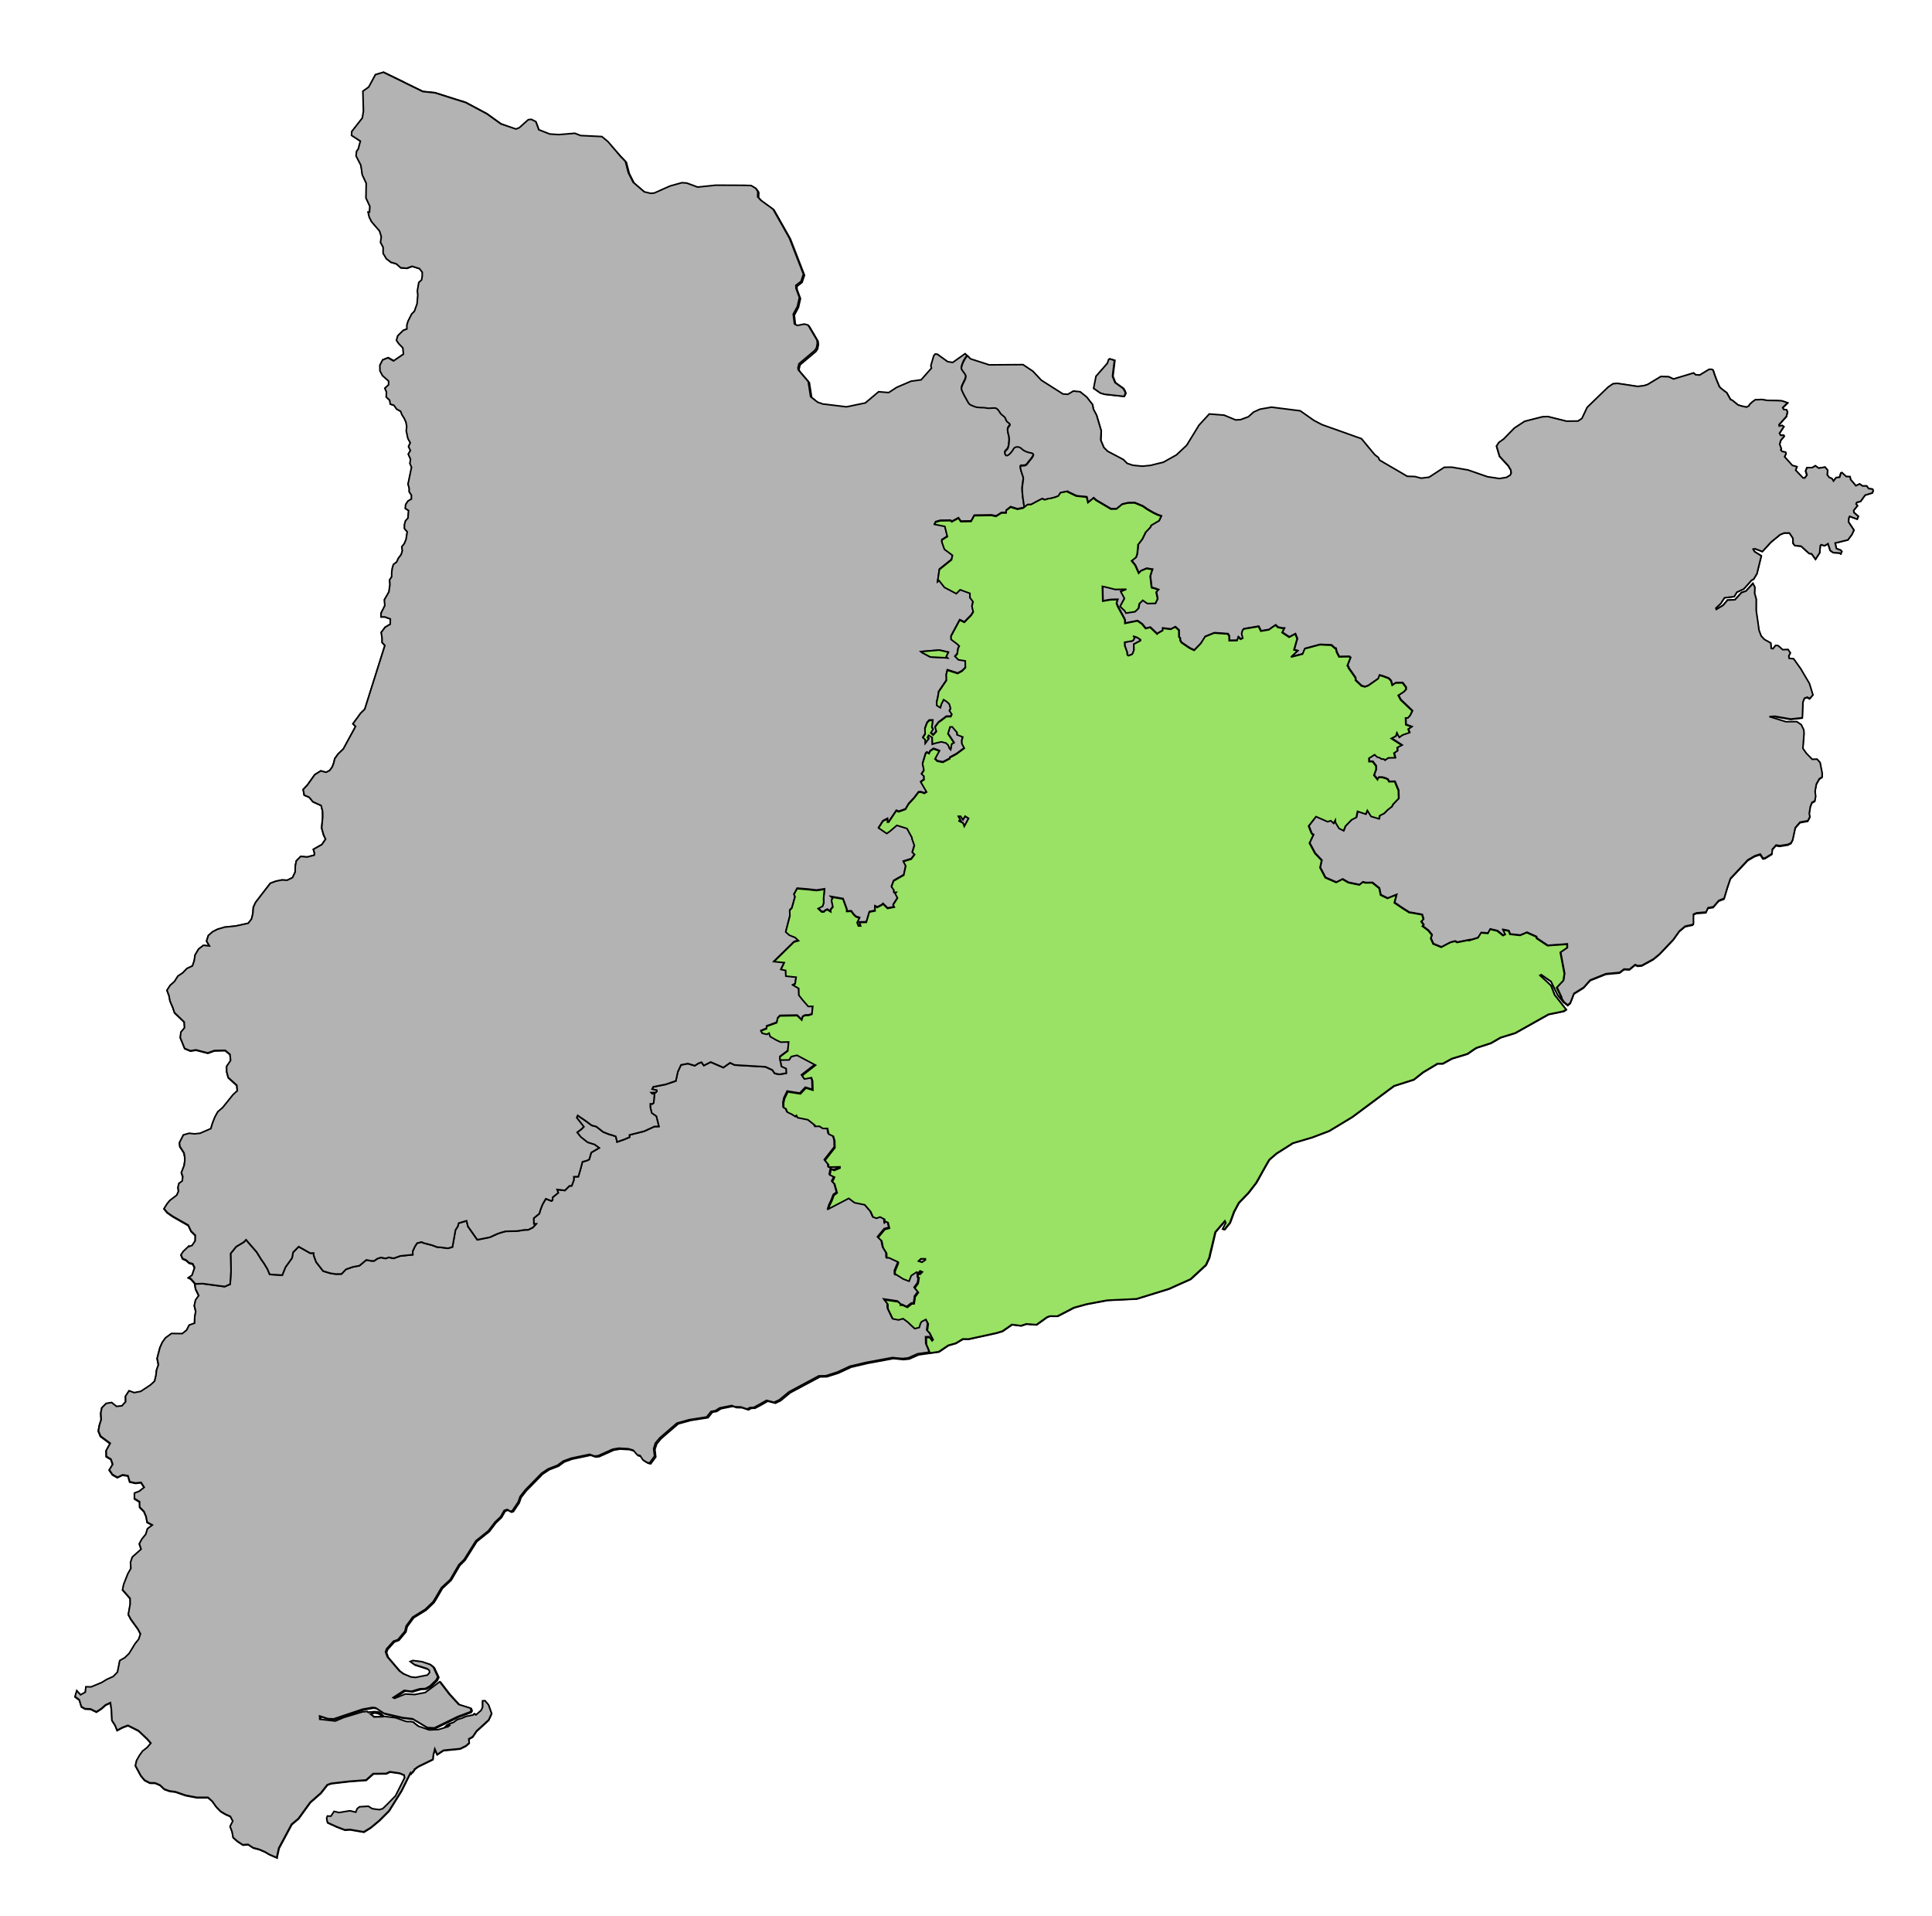
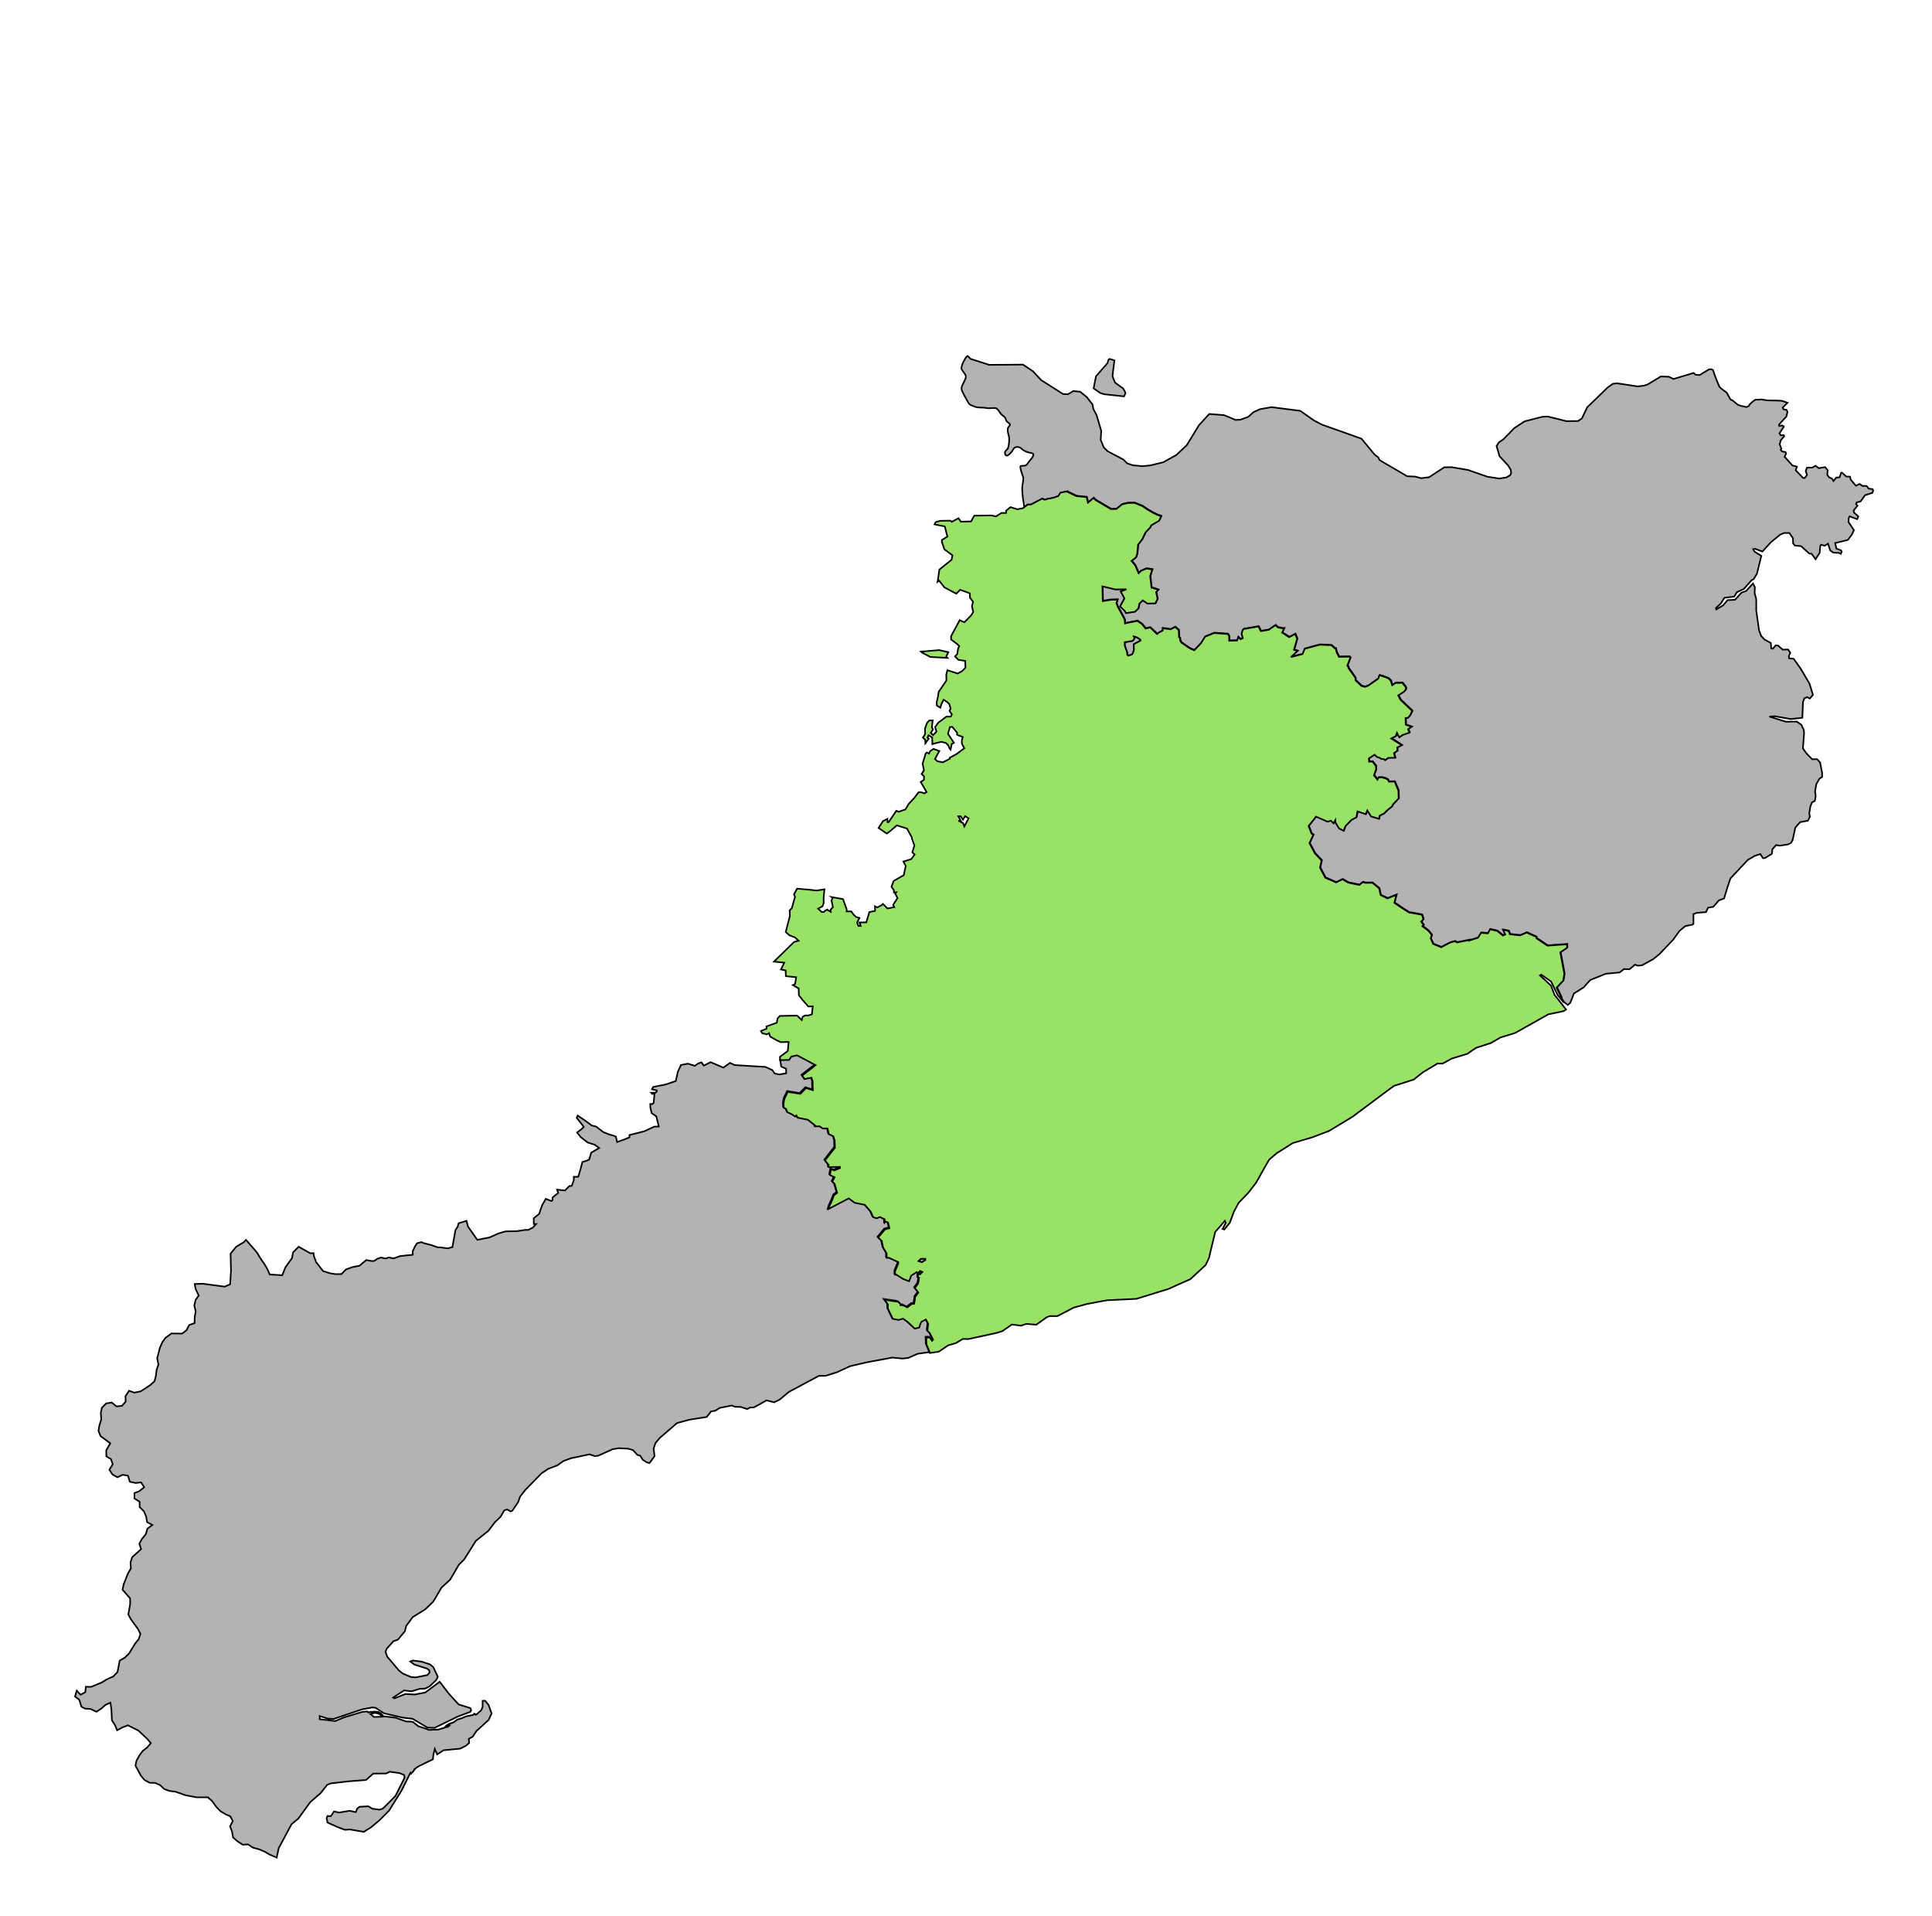
<svg xmlns="http://www.w3.org/2000/svg" xmlns:ns1="http://www.inkscape.org/namespaces/inkscape" xmlns:ns2="http://sodipodi.sourceforge.net/DTD/sodipodi-0.dtd" width="120" height="119" viewBox="0 0 31.75 31.485" version="1.1" id="svg1" ns1:version="1.4 (e7c3feb1, 2024-10-09)" ns2:docname="mapabarcelona.svg">
  <ns2:namedview id="namedview1" pagecolor="#ffffff" bordercolor="#000000" borderopacity="0.25" ns1:showpageshadow="2" ns1:pageopacity="0.0" ns1:pagecheckerboard="0" ns1:deskcolor="#d1d1d1" ns1:document-units="mm" ns1:zoom="3.5998055" ns1:cx="53.058423" ns1:cy="69.587094" ns1:window-width="1440" ns1:window-height="872" ns1:window-x="0" ns1:window-y="28" ns1:window-maximized="0" ns1:current-layer="layer1" />
  <defs id="defs1" />
  <g ns1:label="Capa 1" ns1:groupmode="layer" id="layer1">
-     <path style="fill:#b3b3b3;fill-opacity:1;fill-rule:nonzero;stroke:#000000;stroke-width:0.026;stroke-miterlimit:4;stroke-dasharray:none;stroke-opacity:1" d="m 6.307,1.188 -0.132,0.039 -0.101,0.188 -0.01,0.017 -0.095,0.068 0.01,0.324 -0.019,0.116 -0.173,0.221 -0.004,0.064 0.144,0.095 -0.035,0.13 -0.027,0.037 -0.008,0.076 0.078,0.151 0.012,0.08 0.01,0.076 0.066,0.142 -0.004,0.241 0.064,0.138 -0.006,0.095 h -0.023 l 0.019,0.083 0.037,0.074 0.132,0.153 0.029,0.093 -0.012,0.095 0.043,0.08 v 0.099 l 0.052,0.089 0.074,0.058 0.091,0.027 0.072,0.064 0.099,0.008 0.089,-0.033 0.122,0.039 0.045,0.06 v 0.06 l -0.01,0.064 -0.047,0.043 -0.023,0.136 0.006,0.072 -0.012,0.144 -0.043,0.12 -0.045,0.045 -0.06,0.118 -0.019,0.064 v 0.064 l -0.06,0.023 -0.091,0.089 -0.021,0.074 0.037,0.054 0.068,0.07 0.01,0.103 -0.163,0.111 -0.091,-0.052 -0.089,0.035 -0.045,0.089 0.002,0.091 0.041,0.078 0.101,0.091 v 0.06 l -0.062,0.058 0.027,0.062 -0.004,0.083 0.056,0.052 0.01,0.064 0.06,0.019 0.043,0.062 0.066,0.037 0.023,0.058 0.037,0.058 0.027,0.06 0.014,0.074 -0.008,0.07 0.027,0.126 0.039,0.072 -0.029,0.062 0.031,0.064 -0.035,0.06 0.037,0.085 -0.01,0.07 0.027,0.06 -0.058,0.279 0.019,0.066 v 0.06 l 0.037,0.054 v 0.064 l -0.058,0.035 -0.037,0.056 -0.006,0.064 0.054,0.035 -0.01,0.124 -0.041,0.045 -0.017,0.062 v 0.064 l 0.045,0.054 -0.019,0.122 -0.027,0.068 -0.043,0.056 0.008,0.064 -0.019,0.062 -0.047,0.064 -0.027,0.06 -0.052,0.039 -0.019,0.06 -0.01,0.072 v 0.07 l -0.035,0.054 0.006,0.074 -0.017,0.122 -0.074,0.128 0.006,0.097 -0.062,0.124 v 0.062 h 0.062 l 0.091,0.033 -0.002,0.087 -0.085,0.05 -0.064,0.085 0.014,0.095 v 0.07 l 0.045,0.05 -0.33,1.048 -0.068,0.066 -0.126,0.173 0.043,0.043 -0.202,0.371 -0.085,0.08 -0.056,0.078 -0.017,0.07 -0.002,0.006 -0.023,0.062 -0.043,0.058 -0.058,0.029 -0.087,-0.023 -0.099,0.062 -0.12,0.169 -0.07,0.074 0.017,0.093 0.083,0.035 0.06,0.074 0.136,0.062 0.008,0.035 0.014,0.06 0.002,0.091 -0.017,0.182 0.031,0.113 0.033,0.072 -0.06,0.087 -0.14,0.08 0.019,0.064 -0.004,0.031 -0.116,0.031 -0.107,-0.01 -0.072,0.074 -0.017,0.087 -0.002,0.097 -0.043,0.091 -0.087,0.043 -0.091,-0.004 -0.099,0.021 -0.089,0.033 -0.241,0.314 -0.037,0.08 -0.008,0.107 -0.021,0.087 -0.054,0.07 -0.204,0.045 -0.184,0.019 -0.118,0.035 -0.08,0.041 -0.07,0.062 -0.029,0.091 0.047,0.08 -0.099,-0.01 -0.08,0.062 -0.056,0.095 -0.014,0.095 -0.029,0.087 -0.089,0.041 -0.072,0.074 -0.078,0.052 -0.058,0.091 -0.07,0.062 -0.052,0.08 0.033,0.087 0.017,0.091 0.045,0.105 0.029,0.087 0.159,0.153 0.006,0.095 -0.06,0.072 -0.01,0.091 0.072,0.177 0.093,0.039 0.093,-0.014 0.194,0.05 0.107,-0.039 0.177,-0.004 0.08,0.066 0.01,0.101 -0.066,0.097 0.002,0.089 0.025,0.093 0.14,0.128 0.008,0.091 -0.07,0.064 -0.169,0.21 -0.08,0.07 -0.047,0.085 -0.041,0.103 -0.027,0.091 -0.177,0.076 -0.091,0.01 -0.089,-0.01 -0.095,0.027 -0.064,0.126 0.006,0.062 0.068,0.107 0.012,0.07 v 0.062 l -0.01,0.074 -0.045,0.118 0.023,0.066 -0.008,0.07 -0.056,0.043 -0.014,0.064 0.008,0.062 -0.027,0.062 -0.021,0.019 -0.095,0.072 -0.043,0.052 -0.052,0.083 0.054,0.064 0.089,0.062 0.256,0.146 0.045,0.097 0.07,0.068 -0.002,0.091 -0.05,0.076 -0.047,0.019 -0.006,-0.008 -0.095,0.091 -0.035,0.054 0.025,0.06 0.06,0.027 0.047,0.043 0.06,0.017 0.031,0.062 -0.043,0.126 -0.058,0.039 0.037,0.017 0.064,0.072 0.017,0.097 0.052,0.107 -0.052,0.072 -0.021,0.093 0.023,0.095 -0.017,0.093 -0.002,0.101 -0.089,0.031 -0.043,0.083 -0.072,0.058 -0.177,-0.002 -0.099,0.072 -0.052,0.072 -0.039,0.087 -0.045,0.177 0.021,0.103 -0.031,0.089 -0.01,0.091 -0.023,0.093 -0.068,0.062 -0.159,0.105 -0.107,0.021 -0.085,-0.031 -0.058,0.089 0.002,0.091 -0.062,0.068 -0.089,0.008 -0.08,-0.064 -0.089,0.014 -0.072,0.072 -0.017,0.087 0.006,0.107 -0.029,0.091 -0.017,0.095 0.035,0.087 0.159,0.118 -0.066,0.118 0.002,0.097 0.076,0.045 0.029,0.085 -0.056,0.091 0.054,0.078 0.08,0.045 0.085,-0.041 0.089,0.014 0.029,0.099 0.097,0.021 0.089,-0.01 0.052,0.08 -0.08,0.064 -0.08,0.031 v 0.091 l 0.085,0.052 0.002,0.089 0.07,0.07 0.035,0.083 0.017,0.093 0.087,0.047 -0.08,0.06 -0.029,0.093 -0.062,0.076 -0.043,0.078 0.029,0.091 -0.144,0.13 -0.029,0.087 0.006,0.099 -0.05,0.089 -0.068,0.173 -0.019,0.089 0.124,0.142 0.002,0.089 -0.031,0.175 0.041,0.078 0.118,0.163 0.041,0.078 -0.029,0.087 -0.062,0.078 -0.097,0.159 -0.07,0.068 -0.083,0.047 -0.037,0.19 -0.07,0.072 -0.107,0.047 -0.078,0.05 -0.177,0.074 -0.087,-0.002 -0.01,0.089 -0.078,0.043 -0.062,-0.068 -0.029,0.097 0.07,0.052 0.035,0.113 0.06,0.033 0.089,0.004 0.097,0.047 0.08,-0.052 0.07,-0.062 0.08,-0.037 0.017,0.113 0.008,0.177 0.052,0.08 0.033,0.083 0.089,-0.047 0.089,-0.033 0.173,0.087 0.142,0.134 0.062,0.072 -0.062,0.072 -0.074,0.058 -0.052,0.072 -0.047,0.083 -0.019,0.085 0.089,0.165 0.06,0.072 0.087,0.045 0.089,0.002 0.08,0.035 0.07,0.066 0.087,0.031 0.095,0.012 0.167,0.058 0.184,0.035 h 0.186 l 0.07,0.062 0.068,0.095 0.07,0.072 0.08,0.047 0.08,0.035 0.041,0.078 -0.045,0.087 0.033,0.089 0.017,0.093 0.07,0.062 0.089,0.058 0.087,-0.006 0.083,0.054 0.101,0.027 0.091,0.039 0.074,0.043 0.124,0.054 v -0.006 l 0.033,-0.151 0.21,-0.392 0.111,-0.093 0.194,-0.268 0.173,-0.151 0.107,-0.136 0.06,-0.023 0.303,-0.035 0.159,-0.012 0.116,-0.008 0.118,-0.105 0.213,-0.002 0.06,-0.029 0.161,0.023 0.074,0.031 0.008,0.043 -0.151,0.301 -0.151,0.153 -0.058,0.056 -0.056,0.017 -0.118,-0.017 -0.062,-0.039 -0.144,0.008 -0.039,0.031 -0.023,0.058 -0.097,-0.023 -0.18,0.029 -0.08,-0.019 -0.052,0.078 -0.058,-0.002 -0.012,0.039 0.014,0.068 0.149,0.068 0.136,0.052 0.025,-0.002 0.058,-0.004 0.227,0.039 0.113,-0.07 0.14,-0.116 0.161,-0.161 0.206,-0.33 0.146,-0.295 0.002,-0.002 0.008,0.014 0.002,-0.004 0.021,-0.014 0.002,-0.004 v -0.006 l 0.002,-0.002 h 0.006 l 0.021,-0.031 -0.002,-0.006 0.064,-0.047 0.241,-0.118 0.006,-0.068 0.025,-0.103 0.039,0.091 0.103,-0.068 0.274,-0.027 0.097,-0.047 0.052,-0.047 -0.006,-0.066 0.064,-0.035 0.064,-0.095 0.089,-0.08 0.111,-0.103 0.047,-0.105 -0.05,-0.14 -0.058,-0.068 -0.039,0.002 v 0.103 l -0.025,0.054 -0.085,0.074 h -0.002 v -0.008 l -0.027,-0.01 -0.004,0.006 v 0.004 l -0.006,0.002 -0.004,0.002 -0.002,0.004 -0.01,0.004 -0.008,0.002 h -0.004 -0.006 l -0.017,0.004 -0.006,0.004 h -0.002 -0.006 l -0.017,0.004 h -0.006 -0.002 l -0.008,0.002 h -0.006 -0.002 l -0.006,0.004 -0.012,0.004 -0.004,0.002 h -0.006 -0.002 l -0.004,0.004 -0.006,0.004 -0.012,0.002 -0.002,0.004 h -0.004 -0.002 l -0.004,0.004 -0.004,0.002 -0.01,0.004 -0.076,0.023 -0.064,0.047 h -0.002 l -0.002,0.002 -0.017,0.004 -0.002,0.004 h -0.004 -0.002 l -0.006,0.002 h -0.004 -0.002 l -0.006,0.004 -0.014,0.004 -0.002,0.002 -0.002,0.004 h -0.004 -0.004 l -0.006,0.002 -0.002,0.004 -0.006,0.004 -0.006,0.002 -0.004,0.004 -0.006,0.004 h -0.002 v 0.006 l -0.006,0.002 -0.004,0.002 v 0.006 l -0.006,0.002 -0.006,0.002 v 0.006 l -0.002,0.01 h -0.01 v 0.004 l -0.105,0.031 -0.153,0.006 -0.052,-0.019 -0.126,-0.043 -0.076,-0.06 -0.002,-0.002 -0.002,-0.004 h -0.006 l -0.017,-0.004 -0.006,-0.002 h -0.004 -0.002 l -0.017,-0.002 H 6.749 6.734 6.726 6.722 6.716 6.707 6.701 l -0.027,-0.004 -0.163,-0.058 -0.175,-0.021 h -0.027 v -0.004 h -0.006 l -0.002,-0.004 -0.004,-0.002 v -0.008 h -0.006 v -0.006 h -0.006 l -0.002,-0.01 -0.002,-0.002 -0.006,-0.002 -0.004,-0.002 v -0.008 l -0.008,-0.002 -0.008,-0.002 v -0.006 h -0.006 l -0.006,-0.004 -0.002,-0.002 -0.01,-0.002 v -0.006 l -0.006,0.002 -0.01,0.002 v -0.006 l -0.014,-0.002 h -0.006 -0.004 l -0.019,-0.002 h -0.01 -0.006 -0.006 l -0.006,0.004 h -0.004 -0.019 -0.008 -0.01 l -0.019,0.004 h -0.004 -0.006 l -0.006,0.004 -0.017,-0.014 -0.076,0.006 -0.309,0.093 -0.138,0.058 -0.256,-0.029 -0.002,-0.054 0.047,0.014 0.089,0.029 0.095,0.004 0.472,-0.159 0.163,-0.029 0.054,0.006 0.134,0.089 0.309,0.072 0.163,0.019 0.243,0.144 0.116,0.004 0.382,-0.186 0.208,-0.078 0.014,-0.025 -0.012,-0.037 -0.192,-0.06 -0.159,-0.173 -0.153,-0.2 -0.237,0.177 -0.175,0.033 -0.151,-0.008 -0.18,0.072 -0.023,-0.012 0.182,-0.118 0.12,0.014 0.138,-0.041 0.089,-0.004 0.074,-0.039 0.105,-0.101 0.027,-0.054 -0.074,-0.159 -0.056,-0.045 -0.134,-0.045 -0.146,-0.019 -0.043,0.017 0.07,0.052 0.021,0.006 0.188,0.06 0.033,0.025 0.008,0.037 -0.037,0.043 -0.196,0.039 -0.076,-0.008 -0.128,-0.054 -0.064,-0.047 -0.087,-0.101 -0.109,-0.128 -0.029,-0.08 0.017,-0.05 0.113,-0.126 0.072,-0.025 0.116,-0.138 0.021,-0.087 0.107,-0.146 0.204,-0.126 0.13,-0.124 0.041,-0.066 0.097,-0.167 0.144,-0.134 0.142,-0.243 0.087,-0.087 0.192,-0.305 0.206,-0.165 0.083,-0.109 0.023,-0.031 0.095,-0.091 0.06,-0.105 0.05,-0.014 0.052,0.031 0.031,-0.008 0.097,-0.144 0.031,-0.089 0.085,-0.109 0.268,-0.274 0.107,-0.072 0.155,-0.06 0.031,-0.023 0.066,-0.047 0.126,-0.045 0.305,-0.064 0.083,0.029 0.058,-0.006 0.239,-0.107 0.101,-0.017 0.155,0.008 0.08,0.023 0.072,0.08 0.043,0.008 0.045,0.07 0.068,0.043 0.043,0.01 0.083,-0.113 -0.014,-0.122 0.029,-0.091 0.07,-0.085 0.097,-0.085 0.188,-0.161 0.202,-0.056 0.287,-0.045 0.072,-0.091 0.07,-0.012 0.072,-0.045 0.196,-0.039 0.058,0.021 0.091,0.002 0.105,0.035 0.047,-0.025 0.062,-0.002 0.089,-0.047 0.12,-0.068 0.128,0.033 0.012,-0.008 0.07,-0.033 0.155,-0.128 0.041,-0.023 0.452,-0.241 0.113,-0.002 0.19,-0.06 0.208,-0.097 0.274,-0.064 0.421,-0.078 0.167,0.017 0.058,-0.006 0.037,-0.004 0.153,-0.068 0.336,-0.047 0.155,-0.105 0.124,-0.035 0.116,-0.07 0.093,0.002 0.462,-0.101 0.095,-0.029 0.157,-0.109 0.149,0.019 0.089,-0.029 0.165,0.012 0.173,-0.124 0.045,-0.017 h 0.13 l 0.27,-0.14 0.163,-0.045 0.047,-0.012 0.338,-0.064 0.481,-0.023 0.534,-0.165 0.118,-0.054 0.235,-0.105 0.252,-0.233 0.056,-0.122 0.014,-0.064 0.037,-0.153 0.047,-0.202 0.159,-0.184 0.014,0.033 -0.052,0.101 0.029,0.008 0.091,-0.111 0.066,-0.18 0.078,-0.146 0.159,-0.165 0.126,-0.163 0.037,-0.064 0.014,-0.027 0.105,-0.188 0.06,-0.103 0.12,-0.103 0.056,-0.035 0.21,-0.134 0.322,-0.095 0.276,-0.105 0.382,-0.231 0.194,-0.144 0.398,-0.297 0.093,-0.068 0.324,-0.103 0.151,-0.12 0.239,-0.142 h 0.085 l 0.151,-0.083 0.256,-0.078 0.101,-0.07 0.045,-0.029 0.239,-0.078 0.157,-0.091 0.241,-0.074 0.547,-0.307 0.2,-0.041 0.054,-0.012 0.037,-0.025 -0.126,-0.161 -0.043,-0.054 -0.019,-0.023 -0.06,-0.155 -0.099,-0.093 -0.083,-0.074 0.021,-0.012 0.064,0.043 0.097,0.068 0.105,0.215 0.004,0.008 0.039,0.047 0.056,0.07 0.066,0.052 0.041,-0.035 0.027,-0.068 0.033,-0.087 0.159,-0.099 0.109,-0.122 0.258,-0.103 0.225,-0.021 0.072,-0.056 0.089,0.004 0.093,-0.076 0.045,0.017 0.066,-0.006 0.188,-0.103 0.101,-0.083 0.227,-0.239 0.099,-0.138 0.095,-0.08 0.062,-0.014 0.06,-0.012 0.014,-0.014 v -0.157 l 0.006,-0.002 0.045,-0.019 0.155,-0.012 0.033,-0.072 0.087,-0.014 0.091,-0.105 0.087,-0.033 0.054,-0.18 0.05,-0.149 0.287,-0.305 0.113,-0.066 0.083,-0.027 0.008,-0.002 0.045,0.068 0.033,-0.004 0.113,-0.07 0.006,-0.074 0.023,-0.025 0.037,-0.043 0.031,0.004 0.029,0.006 0.136,-0.021 0.052,-0.025 0.027,-0.052 0.043,-0.2 0.078,-0.091 0.105,-0.019 0.023,-0.004 0.033,-0.064 -0.004,-0.027 -0.006,-0.027 0.019,-0.118 0.027,-0.066 0.045,-0.023 0.014,-0.076 -0.01,-0.083 0.021,-0.118 0.05,-0.089 0.045,-0.029 v -0.068 l -0.033,-0.169 -0.05,-0.056 -0.08,0.002 -0.097,-0.099 -0.056,-0.08 0.019,-0.246 -0.004,-0.056 -0.041,-0.087 -0.074,-0.052 -0.18,0.002 -0.272,-0.085 0.091,-0.006 0.262,0.045 0.19,-0.021 0.01,-0.256 0.023,-0.064 0.045,-0.019 0.043,0.023 0.052,-0.06 -0.058,-0.188 -0.144,-0.246 -0.033,-0.045 -0.08,-0.113 -0.074,-0.008 -0.006,-0.037 0.025,-0.054 -0.037,-0.054 -0.087,0.002 -0.076,-0.066 -0.041,-0.004 -0.043,0.054 -0.029,-0.004 -0.008,-0.091 -0.105,-0.058 -0.054,-0.058 -0.035,-0.093 -0.019,-0.138 -0.027,-0.186 V 9.844 l -0.027,-0.097 0.004,-0.099 -0.031,-0.06 -0.113,0.124 -0.074,0.025 -0.05,0.056 -0.058,0.062 -0.122,0.006 -0.072,0.085 -0.111,0.068 -0.008,-0.021 0.083,-0.078 0.06,-0.093 0.159,-0.019 0.043,-0.07 v -0.002 l 0.116,-0.054 0.126,-0.142 0.035,-0.019 0.054,-0.089 0.072,-0.293 -0.111,-0.07 -0.023,-0.041 0.031,-0.006 0.122,0.045 0.14,-0.153 0.151,-0.124 0.066,-0.027 h 0.087 l 0.025,0.037 0.033,0.05 0.002,0.083 0.029,0.037 0.103,0.01 0.132,0.12 0.041,0.006 0.064,0.089 0.033,-0.052 0.035,-0.054 0.01,-0.116 0.014,-0.017 0.054,0.017 0.035,-0.019 0.023,-0.014 0.002,0.006 0.035,0.105 0.05,0.035 0.101,0.006 0.023,0.014 0.017,-0.039 -0.017,-0.021 -0.072,-0.027 -0.021,-0.091 0.21,-0.052 0.064,-0.087 0.035,-0.074 -0.089,-0.134 0.004,-0.064 0.014,-0.029 0.054,0.021 0.07,0.025 0.019,-0.045 -0.072,-0.064 -0.004,-0.035 0.062,-0.076 -0.023,-0.029 0.012,-0.027 0.062,-0.014 0.074,-0.103 0.12,-0.037 0.012,-0.039 -0.01,-0.023 -0.064,-0.008 -0.033,-0.043 h -0.068 l -0.047,-0.033 -0.062,0.029 -0.087,-0.101 -0.01,-0.047 -0.062,-0.002 -0.07,-0.064 -0.017,0.004 -0.023,0.072 -0.045,0.004 h -0.01 l -0.045,0.058 -0.025,-0.041 -0.045,-0.019 -0.033,-0.043 0.008,-0.074 -0.043,-0.052 -0.105,0.017 -0.054,-0.039 -0.052,0.031 h -0.087 l -0.021,0.054 0.021,0.068 -0.037,0.05 -0.029,-0.002 -0.12,-0.126 0.021,-0.058 -0.076,-0.021 -0.128,-0.142 0.025,-0.05 -0.008,-0.027 -0.056,-0.01 -0.023,-0.025 0.01,-0.021 -0.027,-0.072 0.017,-0.064 0.058,-0.07 -0.01,-0.017 -0.047,0.004 -0.021,-0.033 0.072,-0.111 -0.027,-0.019 -0.047,0.01 -0.004,-0.023 0.122,-0.136 0.017,-0.076 -0.014,-0.031 -0.05,-0.008 -0.014,-0.029 0.08,-0.078 -0.058,-0.021 -0.035,-0.01 -0.002,-0.002 -0.093,-0.004 h -0.01 l -0.13,-0.002 -0.099,-0.017 -0.047,0.004 h -0.054 l -0.052,0.037 -0.045,0.043 -0.008,0.021 -0.041,0.021 -0.043,-0.01 -0.045,-0.01 -0.052,-0.017 -0.091,-0.074 -0.031,-0.014 -0.064,-0.113 -0.033,-0.023 -0.066,-0.052 -0.021,-0.023 -0.045,-0.107 -0.031,-0.083 -0.027,-0.083 -0.023,-0.012 h -0.041 l -0.062,0.037 -0.095,0.058 -0.037,-0.004 -0.029,-0.002 -0.033,-0.029 -0.33,0.099 -0.078,-0.037 -0.13,-0.004 -0.219,0.132 -0.062,0.019 -0.101,0.012 -0.243,-0.037 -0.089,-0.012 -0.072,0.006 -0.037,0.025 -0.047,0.033 -0.34,0.33 -0.087,0.182 -0.064,0.043 -0.192,0.002 -0.305,-0.076 -0.089,0.004 -0.182,0.045 -0.111,0.029 -0.167,0.109 -0.18,0.184 -0.076,0.054 -0.039,0.06 0.05,0.167 0.142,0.155 0.041,0.068 0.008,0.052 -0.017,0.037 -0.062,0.037 -0.116,0.019 -0.111,-0.017 -0.083,-0.012 -0.322,-0.111 -0.268,-0.045 -0.122,0.002 -0.25,0.163 -0.13,0.017 -0.103,-0.027 -0.126,-0.004 -0.095,-0.056 -0.297,-0.173 -0.062,-0.037 -0.021,-0.043 -0.002,-0.002 -0.058,-0.045 -0.217,-0.262 -0.644,-0.229 -0.025,-0.012 -0.113,-0.06 -0.223,-0.157 -0.472,-0.06 -0.188,0.033 -0.105,0.047 -0.087,0.078 -0.13,0.047 -0.08,0.004 -0.068,-0.029 -0.122,-0.05 -0.241,-0.019 -0.169,0.184 -0.202,0.33 -0.169,0.159 -0.215,0.12 -0.103,0.025 -0.109,0.027 -0.134,0.012 -0.153,-0.014 -0.095,-0.031 -0.064,-0.064 -0.258,-0.136 -0.062,-0.062 -0.052,-0.122 0.008,-0.153 -0.033,-0.111 -0.043,-0.144 -0.033,-0.062 -0.019,-0.035 -0.002,-0.008 -0.008,-0.047 -0.006,-0.025 -0.035,-0.043 -0.058,-0.076 -0.109,-0.087 -0.111,-0.012 -0.041,0.025 -0.05,0.029 -0.08,-0.006 -0.357,-0.227 -0.136,-0.146 -0.163,-0.109 -0.557,0.004 -0.029,-0.01 -0.276,-0.089 -0.076,-0.078 -0.204,0.144 -0.085,-0.014 -0.169,-0.122 -0.035,-0.002 -0.023,0.027 -0.047,0.163 0.01,0.041 -0.169,0.192 -0.167,0.023 -0.235,0.101 -0.132,0.087 -0.165,-0.014 -0.219,0.184 -0.289,0.06 -0.021,0.004 -0.371,-0.045 -0.021,-0.002 -0.014,-0.006 -0.012,-0.004 -0.056,-0.019 -0.113,-0.091 -0.039,-0.248 -0.163,-0.192 -0.006,-0.031 0.017,-0.07 0.26,-0.219 0.027,-0.041 0.014,-0.072 -0.006,-0.056 -0.146,-0.248 -0.06,-0.017 -0.118,0.023 -0.047,-0.025 -0.019,-0.161 0.068,-0.126 0.033,-0.146 -0.056,-0.151 -0.002,-0.05 0.085,-0.066 0.039,-0.118 -0.231,-0.594 -0.268,-0.475 -0.202,-0.146 -0.052,-0.056 0.002,-0.089 -0.035,-0.052 -0.074,-0.045 -0.12,-0.004 -0.46,-0.002 -0.299,0.031 -0.179,-0.066 -0.08,-0.006 -0.194,0.054 -0.093,0.041 -0.165,0.074 -0.06,0.006 -0.107,-0.025 -0.182,-0.157 -0.08,-0.159 -0.047,-0.182 -0.056,-0.06 -0.008,-0.006 L 9.993,2.338 9.894,2.255 9.544,2.238 9.451,2.201 9.185,2.224 9.038,2.214 8.865,2.146 8.857,2.141 8.834,2.075 8.809,2.009 8.735,1.972 8.685,1.978 8.537,2.11 8.483,2.131 8.234,2.035 8.005,1.87 7.654,1.682 7.468,1.625 7.15,1.523 6.95,1.503 6.663,1.362 l -0.045,-0.023 z m 11.932,4.71 -0.014,0.01 -0.019,0.06 -0.188,0.215 -0.039,0.198 0.109,0.076 0.068,0.021 0.322,0.035 0.025,-0.05 -0.008,-0.023 -0.008,-0.021 -0.023,-0.037 -0.087,-0.062 -0.045,-0.033 -0.041,-0.103 0.004,-0.043 0.027,-0.219 -0.045,-0.014 z M 6.152,28.146 h 0.002 0.004 0.008 0.014 0.002 l 0.004,0.002 0.012,0.004 0.012,0.002 0.012,0.004 0.004,0.002 0.008,0.002 0.004,0.004 0.006,0.002 0.006,0.002 0.002,0.004 0.002,0.002 0.004,0.004 0.004,0.002 0.002,0.004 0.004,0.002 0.002,0.006 h 0.006 l 0.002,0.004 0.002,0.002 0.002,0.006 -0.134,0.004 -0.06,-0.05 0.006,-0.002 0.017,-0.004 0.002,-0.002 h 0.004 0.008 l 0.006,-0.004 h 0.004 0.006 z m 1.254,0.198 -0.045,0.033 h -0.004 l 0.002,-0.002 0.002,-0.002 0.002,-0.002 0.002,-0.002 v -0.002 h 0.002 l 0.002,-0.002 0.002,-0.002 0.006,-0.004 0.006,-0.002 v -0.002 l 0.002,-0.002 0.01,-0.004 0.002,-0.002 z" id="path221" ns1:connector-curvature="0" />
    <path ns1:connector-curvature="0" style="fill:#b3b3b3;fill-opacity:1;fill-rule:nonzero;stroke:#000000;stroke-width:0.026;stroke-miterlimit:4;stroke-dasharray:none;stroke-opacity:1" d="m 13.099,17.334 -0.094,0.021 -0.036,0.055 -0.149,0.003 0.02,0.113 0.078,0.036 0.002,0.074 -0.114,0.019 -0.075,-0.016 -0.039,-0.056 -0.113,-0.052 -0.507,-0.03 -0.075,-0.036 -0.11,0.078 -0.208,-0.09 -0.113,0.057 -0.038,-0.054 -0.054,0.019 -0.056,0.038 -0.113,-0.035 -0.114,0.022 -0.052,0.112 -0.033,0.151 -0.167,0.057 -0.205,0.041 -0.019,0.037 0.078,0.019 5.41e-4,0.017 -0.019,0.02 -0.074,0.002 0.018,0.019 0.037,-8.12e-4 -0.013,0.148 -0.019,0.018 -0.037,2.7e-4 0.001,0.057 0.022,0.093 0.076,0.053 0.042,0.167 -0.074,0.002 -0.167,0.077 -0.242,0.061 0.001,0.037 -0.093,0.039 -0.111,0.039 -0.022,-0.091 -0.055,-0.019 -0.057,-0.016 -0.095,-0.038 -0.114,-0.089 -0.075,-0.019 -0.096,-0.072 -0.134,-0.091 -0.016,0.037 0.116,0.148 -0.036,0.038 -0.073,0.055 0.059,0.076 0.114,0.089 0.113,0.035 0.076,0.055 -0.13,0.076 -0.034,0.114 -0.037,0.018 -0.074,0.021 -0.034,0.129 -0.034,0.114 -0.074,0.002 0.001,0.054 -0.035,0.095 -0.037,8.12e-4 -0.075,0.075 -0.129,-0.015 0.019,0.054 -0.093,0.076 0.001,0.04 -0.017,0.018 -0.095,-0.036 -0.055,0.095 -0.035,0.092 -0.016,0.057 -0.093,0.076 0.002,0.057 8.118e-4,0.037 0.037,-2.71e-4 -0.053,0.058 -0.076,0.038 -0.055,8.12e-4 -0.131,0.02 -0.186,0.004 -0.076,0.021 -0.054,0.018 -0.13,0.059 -0.205,0.041 -0.154,-0.219 -0.023,-0.093 -0.13,0.039 -0.016,0.057 -0.036,0.055 -0.05,0.28 -0.074,0.021 -0.132,-0.017 -0.037,2.7e-4 -0.095,-0.035 -0.132,-0.034 -0.038,-0.017 -0.074,0.019 -0.036,0.057 -0.035,0.075 0.001,0.057 -0.205,0.021 -0.111,0.039 -0.077,-0.016 -0.054,0.018 -0.075,-0.016 -0.057,0.018 -0.056,0.038 -0.037,8.12e-4 -0.092,-0.016 -0.112,0.094 -0.111,0.021 -0.111,0.039 -0.073,0.076 -0.094,0.002 -0.095,-0.015 -0.113,-0.035 -0.115,-0.148 -0.04,-0.11 -8.118e-4,-0.037 -0.057,0.001 -0.189,-0.107 -0.092,0.093 -0.017,0.094 -0.108,0.15 -0.053,0.132 -0.206,-0.013 -0.04,-0.093 -0.057,-0.093 -0.038,-0.053 -0.08,-0.129 -0.095,-0.109 -0.079,-0.092 -0.036,0.038 -0.127,0.076 -0.091,0.113 0.007,0.281 -0.014,0.222 -0.09,0.039 -0.358,-0.048 -0.017,2.7e-4 -0.006,2.71e-4 -0.111,0.004 8.118e-4,0.004 0.013,0.078 0.052,0.107 -0.052,0.072 -0.021,0.093 0.023,0.095 -0.008,0.047 -0.008,0.046 -2.709e-4,0.013 -0.002,0.082 v 0.006 l -0.088,0.031 -0.043,0.083 -0.072,0.058 -0.177,-0.002 -0.099,0.072 -0.051,0.072 -0.039,0.087 -0.046,0.177 0.021,0.103 -0.031,0.089 -0.01,0.091 -0.023,0.093 -0.068,0.062 -0.159,0.105 -0.107,0.021 -0.085,-0.031 -0.058,0.089 0.002,0.091 -0.062,0.068 -0.088,0.009 -0.08,-0.064 -0.089,0.015 -0.072,0.072 -0.017,0.086 0.007,0.107 -0.029,0.091 -0.017,0.095 0.035,0.086 0.159,0.118 -0.066,0.118 0.002,0.097 0.076,0.046 0.029,0.084 -0.056,0.091 0.053,0.078 0.081,0.045 0.084,-0.041 0.089,0.015 0.029,0.099 0.097,0.021 0.089,-0.01 0.051,0.08 -0.08,0.064 -0.08,0.031 v 0.09 l 0.084,0.052 0.002,0.089 0.07,0.07 0.035,0.083 0.017,0.093 0.086,0.048 -0.08,0.06 -0.029,0.093 -0.062,0.076 -0.043,0.078 0.029,0.09 -0.145,0.13 -0.029,0.087 0.006,0.099 -0.05,0.088 -0.068,0.173 -0.019,0.089 0.124,0.142 0.002,0.089 -0.031,0.175 0.041,0.078 0.118,0.163 0.03,0.058 0.011,0.021 -0.029,0.086 -0.062,0.078 -0.097,0.159 -0.07,0.068 -0.044,0.025 -0.039,0.023 -0.037,0.189 -0.07,0.072 -0.107,0.048 -0.079,0.049 -0.177,0.074 -0.086,-0.002 -0.01,0.089 -0.078,0.043 -0.062,-0.068 -0.029,0.097 0.07,0.052 0.035,0.114 0.06,0.033 0.089,0.004 0.097,0.047 0.08,-0.051 0.07,-0.062 0.081,-0.037 0.016,0.114 0.009,0.178 0.052,0.08 0.033,0.082 0.089,-0.048 0.088,-0.033 0.173,0.086 0.143,0.134 0.062,0.072 -0.062,0.072 -0.074,0.058 -0.052,0.072 -0.047,0.083 -0.019,0.084 0.089,0.165 0.06,0.072 0.086,0.046 0.089,0.002 0.08,0.035 0.07,0.066 0.086,0.031 0.095,0.012 0.167,0.058 0.183,0.035 h 0.186 l 0.07,0.062 0.068,0.095 0.07,0.072 0.08,0.048 0.08,0.035 0.041,0.078 -0.045,0.087 0.033,0.089 0.017,0.093 0.07,0.062 0.089,0.058 0.086,-0.006 0.082,0.054 0.101,0.027 0.091,0.039 0.074,0.044 0.124,0.054 v -0.006 l 0.033,-0.151 0.21,-0.392 0.112,-0.093 0.194,-0.268 0.173,-0.151 0.107,-0.136 0.06,-0.023 0.303,-0.035 0.159,-0.012 0.116,-0.009 0.118,-0.105 0.213,-0.002 0.06,-0.029 0.161,0.023 0.074,0.031 0.009,0.043 -0.151,0.301 -0.151,0.153 -0.058,0.056 -0.056,0.017 -0.118,-0.017 -0.062,-0.039 -0.145,0.008 -0.039,0.031 -0.023,0.058 -0.097,-0.023 -0.179,0.029 -0.081,-0.019 -0.051,0.078 -0.058,-0.002 -0.013,0.039 0.015,0.068 0.149,0.068 0.136,0.052 0.025,-0.002 0.058,-0.004 0.227,0.039 0.114,-0.07 0.14,-0.116 0.161,-0.161 0.206,-0.33 0.147,-0.295 0.002,-0.002 0.008,0.015 0.002,-0.004 0.021,-0.015 0.002,-0.004 v -0.006 l 0.002,-0.002 h 0.007 l 0.021,-0.031 -0.002,-0.006 0.064,-0.047 0.242,-0.118 0.006,-0.068 0.025,-0.103 0.039,0.091 0.103,-0.068 0.274,-0.027 0.097,-0.048 0.052,-0.047 -0.007,-0.066 0.064,-0.035 0.064,-0.095 0.088,-0.08 0.112,-0.103 0.046,-0.102 0.001,-0.003 -0.05,-0.141 -0.058,-0.068 -0.039,0.002 v 0.103 l -0.024,0.053 -8.107e-4,0.001 -0.085,0.074 h -0.002 v -0.009 l -0.027,-0.01 -0.004,0.006 v 0.004 l -0.007,0.002 -0.004,0.003 -0.002,0.004 -0.01,0.004 -0.009,0.002 h -0.004 -0.006 l -0.017,0.004 -0.007,0.004 h -0.002 -0.006 l -0.017,0.004 h -0.006 -0.002 l -0.009,0.002 h -0.006 -0.002 l -0.006,0.004 -0.013,0.004 -0.004,0.002 h -0.007 -0.002 l -0.004,0.004 -0.006,0.004 -0.013,0.002 -0.002,0.004 h -0.004 -0.002 l -0.004,0.004 -0.004,0.002 -0.01,0.004 -0.076,0.023 -0.064,0.047 h -0.002 l -0.002,0.002 -0.017,0.004 -0.002,0.004 h -0.004 -0.002 l -0.006,0.002 h -0.004 -0.002 l -0.006,0.004 -0.015,0.004 -0.002,0.002 -0.002,0.004 h -0.004 -0.004 l -0.007,0.002 -0.002,0.004 -0.006,0.004 -0.007,0.002 -0.004,0.004 -0.006,0.004 h -0.002 v 0.006 l -0.007,0.002 -0.004,0.002 v 0.006 l -0.006,0.002 -0.006,0.002 v 0.006 l -0.002,0.01 h -0.01 v 0.004 l -0.105,0.031 -0.153,0.006 -0.052,-0.019 -0.126,-0.043 -0.076,-0.06 -0.002,-0.003 -0.002,-0.004 h -0.006 l -0.017,-0.004 -0.006,-0.002 h -0.004 -0.002 l -0.016,-0.002 h -0.002 -0.014 -0.009 -0.004 -0.006 -0.009 -0.006 l -0.027,-0.005 -0.163,-0.058 -0.175,-0.021 h -0.027 v -0.004 h -0.007 l -0.002,-0.004 -0.004,-0.002 v -0.008 h -0.006 v -0.006 h -0.007 l -0.002,-0.01 -0.002,-0.002 -0.006,-0.003 -0.004,-0.002 v -0.008 l -0.009,-0.002 -0.008,-0.002 v -0.004 -0.002 h -0.007 l -0.006,-0.004 -0.002,-0.002 -0.01,-0.002 v -0.006 l -0.006,0.002 -0.01,0.002 v -0.006 l -0.015,-0.003 h -0.006 -0.004 l -0.019,-0.002 h -0.01 -0.006 -0.007 l -0.005,0.004 -8.118e-4,8.11e-4 h -0.004 -0.019 -0.009 -0.01 l -0.019,0.004 h -0.004 -0.007 l -0.006,0.004 -0.017,-0.015 -0.076,0.006 -0.309,0.093 -0.138,0.058 -0.256,-0.029 -0.002,-0.054 0.031,0.01 0.016,0.005 0.089,0.029 0.072,0.003 0.023,0.001 0.473,-0.159 0.09,-0.016 0.073,-0.013 0.054,0.006 0.134,0.089 0.033,0.008 0.277,0.064 0.163,0.019 0.243,0.145 0.023,8.12e-4 0.069,0.003 0.023,8.11e-4 0.003,-0.001 0.29,-0.141 0.088,-0.043 0.208,-0.078 0.005,-0.008 0.01,-0.017 -0.013,-0.037 -0.192,-0.06 -0.159,-0.173 -0.153,-0.2 -0.237,0.177 -0.175,0.033 -0.151,-0.009 -0.18,0.072 -0.023,-0.013 0.182,-0.118 0.12,0.015 0.138,-0.041 0.089,-0.004 0.074,-0.039 0.105,-0.101 0.027,-0.053 -0.074,-0.159 -0.055,-0.045 -0.134,-0.045 -0.147,-0.019 -0.043,0.016 0.07,0.052 0.021,0.006 0.187,0.06 0.033,0.025 0.008,0.037 -0.037,0.043 -0.196,0.039 -0.076,-0.008 -0.128,-0.054 -0.064,-0.048 -0.086,-0.101 -0.109,-0.128 -0.029,-0.081 0.017,-0.049 0.113,-0.126 0.072,-0.025 0.116,-0.138 0.021,-0.087 0.107,-0.146 0.204,-0.126 0.13,-0.124 0.041,-0.066 0.097,-0.167 0.145,-0.134 0.142,-0.244 0.087,-0.086 0.137,-0.218 0.002,-0.003 0.053,-0.085 0.206,-0.165 0.083,-0.109 0.023,-0.031 0.095,-0.091 0.06,-0.105 0.049,-0.015 0.052,0.031 0.031,-0.009 0.097,-0.144 0.031,-0.089 0.085,-0.109 0.268,-0.274 0.107,-0.072 0.155,-0.06 0.031,-0.023 0.066,-0.047 0.126,-0.046 0.305,-0.064 0.082,0.029 0.058,-0.006 0.239,-0.107 0.101,-0.017 0.105,0.006 0.049,0.003 0.08,0.023 0.072,0.08 0.043,0.009 0.045,0.07 0.068,0.043 0.043,0.01 0.082,-0.114 -0.015,-0.122 0.029,-0.091 0.07,-0.084 0.097,-0.084 0.187,-0.161 0.202,-0.056 0.287,-0.045 0.072,-0.091 0.07,-0.012 0.072,-0.046 0.196,-0.039 0.058,0.021 0.091,0.002 0.105,0.035 0.048,-0.025 0.062,-0.002 0.089,-0.048 0.12,-0.068 0.128,0.033 0.013,-0.009 0.07,-0.033 0.155,-0.128 0.041,-0.023 0.452,-0.242 0.114,-0.002 0.19,-0.06 0.064,-0.03 0.145,-0.067 0.274,-0.064 0.421,-0.078 0.167,0.016 0.058,-0.006 0.037,-0.004 0.153,-0.068 0.191,-0.027 -0.016,-0.049 -0.04,-0.093 -0.003,-0.111 0.057,-0.001 0.039,0.054 0.017,-0.018 -0.057,-0.112 -0.038,-0.036 0.015,-0.112 -0.039,-0.073 -0.073,0.038 -0.019,0.037 -0.016,0.057 -0.074,0.019 -0.058,-0.053 -0.059,-0.056 -0.076,-0.055 -0.074,0.021 -0.095,-0.018 -0.079,-0.166 -0.002,-0.074 -0.056,-0.073 0.224,0.033 0.021,0.019 0.018,0.017 2.69e-4,0.02 0.037,-2.71e-4 0.076,0.036 0.075,-0.058 0.037,-8.12e-4 0.015,-0.092 -2.7e-4,-0.019 0.055,-0.075 -0.059,-0.073 0.055,-0.075 0.015,-0.094 h -0.017 l -0.001,-0.057 0.037,-8.12e-4 0.036,-0.038 -0.038,-0.017 -0.036,0.038 -0.02,-0.019 -0.09,0.059 -0.035,0.092 -0.095,-0.036 -0.114,-0.072 -0.02,2.7e-4 -0.002,-0.054 0.054,-0.132 -2.71e-4,-0.02 -0.153,-0.071 -0.037,2.7e-4 -0.002,-0.074 -0.057,-0.093 -0.023,-0.111 -0.059,-0.056 0.111,-0.133 0.074,-0.019 -0.022,-0.093 -0.038,-0.017 -0.017,0.017 -0.002,-0.054 -0.075,-0.038 -0.057,0.021 -0.057,-0.019 -0.04,-0.09 -0.097,-0.112 -0.167,-0.034 -0.096,-0.072 -0.333,0.174 0.018,-0.057 0.036,-0.075 0.035,-0.092 0.053,-0.04 -0.041,-0.147 -0.038,-0.036 0.019,-0.038 0.017,-0.037 -0.076,-0.036 0.017,-0.094 0.055,0.019 0.093,-0.039 -2.7e-4,-0.02 -0.186,0.004 -8.12e-4,-0.037 -0.059,-0.073 0.163,-0.208 -0.003,-0.114 -0.022,-0.074 -0.076,-0.036 -0.02,-0.093 -0.077,0.001 -0.055,-0.036 -0.074,0.001 -2.71e-4,-0.017 -0.117,-0.092 -0.169,-0.034 -0.019,-0.037 -0.019,0.018 -0.055,-0.036 -0.076,-0.036 -0.021,-0.054 -0.038,-0.019 -0.002,-0.074 0.015,-0.074 0.054,-0.112 0.207,0.033 0.092,-0.096 0.113,0.035 -0.004,-0.148 -0.019,-0.057 -0.114,0.022 -0.039,-0.056 0.221,-0.172 z m 2.108,3.35 -0.074,0.001 -0.039,0.038 0.058,0.019 0.056,-0.038 z m -9.061,7.462 h 0.002 0.004 0.008 0.009 0.006 0.002 l 0.004,0.002 0.002,8.12e-4 0.011,0.004 0.013,0.002 0.012,0.004 0.004,0.002 0.009,0.002 0.004,0.004 0.006,0.002 0.007,0.003 0.002,0.004 0.002,0.002 0.004,0.004 0.004,0.002 0.002,0.004 0.004,0.003 0.002,0.006 h 0.006 l 0.002,0.004 0.002,0.002 0.002,0.006 -0.134,0.004 -0.06,-0.05 0.007,-0.002 0.016,-0.004 0.002,-0.002 h 0.004 0.008 l 0.007,-0.004 h 0.004 0.006 z m 1.255,0.198 -0.046,0.033 h -0.004 l 0.002,-0.002 0.002,-0.002 0.002,-0.002 0.002,-0.002 v -0.002 h 0.002 l 0.002,-0.002 0.002,-0.002 0.006,-0.004 0.006,-0.002 v -0.002 l 0.002,-0.002 0.01,-0.004 0.002,-0.002 z" id="path4283" />
-     <path ns1:connector-curvature="0" style="fill:#b3b3b3;fill-opacity:1;fill-rule:nonzero;stroke:#000000;stroke-width:0.026;stroke-miterlimit:4;stroke-dasharray:none;stroke-opacity:1" d="m 6.301,1.187 -0.132,0.04 -0.101,0.187 -0.01,0.017 -0.095,0.068 0.01,0.324 -0.019,0.116 -0.173,0.221 -0.004,0.064 0.145,0.095 -0.035,0.13 -0.027,0.037 -0.009,0.076 0.078,0.151 0.013,0.08 0.01,0.076 0.066,0.142 -0.004,0.242 0.064,0.138 -0.006,0.095 h -0.023 l 0.019,0.082 0.037,0.074 0.132,0.153 0.029,0.093 -0.013,0.095 0.043,0.08 v 0.099 l 0.052,0.088 0.074,0.058 0.09,0.027 0.072,0.064 0.099,0.009 0.089,-0.033 0.122,0.039 0.043,0.057 0.001,0.002 0.001,0.001 v 0.06 l -0.01,0.064 -0.047,0.044 -0.023,0.136 0.007,0.072 -0.013,0.144 -0.043,0.12 -0.045,0.046 -0.06,0.118 -0.019,0.064 v 0.064 l -0.06,0.023 -0.09,0.089 -0.021,0.074 0.037,0.054 0.068,0.07 0.01,0.103 -0.163,0.111 -0.091,-0.051 -0.088,0.035 -0.046,0.088 0.002,0.091 0.041,0.078 0.101,0.091 v 0.06 l -0.062,0.058 0.027,0.062 -0.004,0.082 0.056,0.052 0.01,0.064 0.06,0.019 0.044,0.062 0.066,0.037 0.023,0.058 0.037,0.058 0.027,0.06 0.014,0.074 -0.008,0.07 0.027,0.126 0.039,0.072 -0.029,0.062 0.031,0.064 -0.035,0.06 0.037,0.084 -0.01,0.07 0.008,0.018 0.019,0.042 -0.008,0.038 -0.013,0.063 -0.037,0.178 0.019,0.066 v 0.06 l 0.037,0.054 v 0.064 l -0.058,0.035 -0.037,0.056 -0.006,0.064 0.054,0.035 -0.01,0.124 -0.041,0.046 -0.017,0.062 v 0.064 l 0.046,0.054 -0.019,0.122 -0.027,0.068 -0.043,0.056 0.009,0.064 -0.019,0.062 -0.048,0.064 -0.027,0.06 -0.052,0.039 -0.019,0.06 -0.01,0.072 v 0.07 l -0.035,0.054 0.006,0.074 -0.017,0.122 -0.074,0.128 0.007,0.097 -0.062,0.124 v 0.062 h 0.062 l 0.091,0.033 -0.002,0.087 -0.084,0.049 -0.064,0.085 0.014,0.095 v 0.07 l 0.046,0.05 -0.194,0.614 -0.137,0.434 -0.068,0.066 -0.126,0.173 0.044,0.043 -0.202,0.371 -0.084,0.08 -0.056,0.078 -0.017,0.07 -0.002,0.006 -0.023,0.062 -0.043,0.058 -0.058,0.029 -0.087,-0.023 -0.099,0.062 -0.12,0.169 -0.07,0.074 0.017,0.093 0.082,0.035 0.06,0.074 0.136,0.062 0.009,0.035 0.015,0.06 0.002,0.091 -0.017,0.182 0.031,0.113 0.033,0.072 -0.06,0.087 -0.118,0.067 -0.022,0.013 0.013,0.046 0.005,0.018 -0.004,0.031 -0.009,0.003 -0.107,0.028 -0.107,-0.01 -0.072,0.074 -0.017,0.086 -0.002,0.097 -0.043,0.091 -0.087,0.043 -0.09,-0.004 -0.099,0.021 -0.089,0.033 -0.242,0.314 -0.037,0.08 -0.009,0.107 -0.021,0.086 -0.054,0.07 -0.204,0.045 -0.184,0.019 -0.118,0.035 -0.08,0.041 -0.07,0.062 -0.029,0.091 0.047,0.08 -0.099,-0.01 -0.08,0.062 -0.056,0.095 -0.015,0.095 -0.029,0.086 -0.089,0.041 -0.072,0.074 -0.078,0.052 -0.058,0.091 -0.07,0.062 -0.052,0.08 0.033,0.087 0.017,0.09 0.045,0.105 0.029,0.086 0.159,0.153 0.006,0.095 -0.06,0.072 -0.01,0.091 0.072,0.177 0.093,0.039 0.093,-0.015 0.194,0.05 0.107,-0.039 0.178,-0.004 0.08,0.066 0.01,0.101 -0.066,0.097 0.002,0.089 0.025,0.093 0.141,0.128 0.008,0.091 -0.07,0.064 -0.169,0.21 -0.081,0.07 -0.047,0.084 -0.041,0.103 -0.027,0.091 -0.177,0.076 -0.091,0.01 -0.088,-0.01 -0.095,0.027 -0.064,0.126 0.006,0.062 0.068,0.107 0.013,0.07 v 0.062 l -0.01,0.074 -0.046,0.118 0.023,0.066 -0.008,0.07 -0.056,0.043 -0.015,0.064 0.009,0.062 -0.027,0.062 -0.021,0.019 -0.095,0.072 -0.043,0.052 -0.052,0.082 0.054,0.064 0.089,0.062 0.256,0.146 0.045,0.097 0.07,0.068 -0.002,0.091 -0.05,0.076 -0.047,0.019 -0.006,-0.009 -0.095,0.091 -0.035,0.054 0.025,0.06 0.06,0.027 0.048,0.043 0.06,0.017 0.031,0.062 -0.043,0.126 -0.058,0.039 0.037,0.017 0.064,0.072 0.002,0.015 0.111,-0.004 0.006,-2.71e-4 0.017,-2.7e-4 0.358,0.048 0.09,-0.039 0.014,-0.222 -0.007,-0.281 0.091,-0.113 0.127,-0.076 0.036,-0.038 0.079,0.092 0.095,0.109 0.08,0.129 0.038,0.053 0.057,0.093 0.04,0.093 0.206,0.013 0.053,-0.132 0.108,-0.15 0.017,-0.094 0.092,-0.093 0.189,0.107 0.057,-0.001 8.107e-4,0.037 0.04,0.11 0.115,0.148 0.113,0.035 0.095,0.015 0.094,-0.002 0.073,-0.076 0.111,-0.039 0.111,-0.021 0.112,-0.094 0.092,0.016 0.037,-8.12e-4 0.056,-0.038 0.057,-0.018 0.075,0.016 0.054,-0.018 0.077,0.016 0.111,-0.039 0.205,-0.021 -0.001,-0.057 0.035,-0.075 0.036,-0.057 0.074,-0.019 0.038,0.017 0.132,0.034 0.095,0.035 0.037,-2.69e-4 0.132,0.017 0.074,-0.021 0.05,-0.28 0.036,-0.055 0.016,-0.057 0.13,-0.039 0.023,0.093 0.154,0.219 0.205,-0.041 0.13,-0.059 0.054,-0.018 0.076,-0.021 0.186,-0.004 0.131,-0.02 0.055,-8.11e-4 0.076,-0.038 0.053,-0.058 -0.037,2.71e-4 -8.107e-4,-0.037 -0.002,-0.057 0.093,-0.076 0.016,-0.057 0.035,-0.092 0.055,-0.095 0.095,0.036 0.017,-0.018 -0.001,-0.04 0.093,-0.076 -0.019,-0.054 0.129,0.015 0.075,-0.075 0.037,-8.12e-4 0.035,-0.095 -0.001,-0.054 0.074,-0.002 0.034,-0.114 0.034,-0.129 0.074,-0.021 0.037,-0.018 0.034,-0.114 0.13,-0.076 -0.076,-0.055 -0.113,-0.035 -0.114,-0.089 -0.059,-0.076 0.073,-0.055 0.036,-0.038 -0.116,-0.148 0.016,-0.037 0.134,0.091 0.096,0.072 0.075,0.019 0.114,0.089 0.095,0.038 0.057,0.016 0.055,0.019 0.022,0.091 0.111,-0.039 0.093,-0.039 -0.001,-0.037 0.242,-0.061 0.167,-0.077 0.074,-0.002 -0.042,-0.167 -0.076,-0.053 -0.022,-0.093 -0.001,-0.057 0.037,-5.4e-4 0.019,-0.018 0.013,-0.148 -0.037,8.12e-4 -0.018,-0.019 0.074,-0.002 0.019,-0.02 -2.7e-4,-0.017 -0.078,-0.019 0.019,-0.037 0.205,-0.041 0.167,-0.057 0.033,-0.151 0.052,-0.112 0.114,-0.022 0.113,0.035 0.056,-0.038 0.054,-0.019 0.038,0.054 0.113,-0.057 0.208,0.09 0.11,-0.078 0.075,0.036 0.507,0.03 0.113,0.052 0.039,0.056 0.075,0.016 0.114,-0.019 -0.002,-0.074 -0.078,-0.036 -0.02,-0.113 -0.002,-0.054 0.129,-0.096 0.014,-0.148 -0.131,0.003 -0.076,-0.036 -0.096,-0.055 -0.019,-0.057 -0.037,0.02 -0.075,-0.018 -0.021,-0.037 0.093,-0.039 -8.11e-4,-0.037 0.167,-0.06 0.016,-0.074 0.036,-0.038 0.283,-0.005 0.076,0.073 0.016,-0.055 0.037,-0.02 0.057,-0.001 0.057,-0.018 0.014,-0.131 -0.074,0.002 -0.097,-0.112 -0.057,-0.073 -0.003,-0.111 -0.095,-0.055 0.036,-0.018 0.017,-0.112 -0.169,-0.017 -0.003,-0.094 -0.077,-0.016 0.054,-0.112 -0.169,-0.017 0.329,-0.322 0.074,-0.021 -0.056,-0.053 -0.095,-0.038 -0.059,-0.053 0.068,-0.263 -0.003,-0.091 0.036,-0.04 0.052,-0.186 -0.018,-0.037 0.052,-0.095 0.189,0.016 0.129,0.015 0.131,-0.02 -0.014,0.148 0.002,0.074 -0.019,0.057 -0.073,0.038 0.058,0.055 0.038,-5.41e-4 0.017,-0.02 0.037,-0.018 0.058,0.036 -0.001,-0.037 0.036,-0.04 -0.023,-0.111 0.019,-0.038 -0.02,-0.017 0.189,0.033 0.061,0.167 8.11e-4,0.037 0.074,-0.002 0.039,0.054 0.038,0.036 0.058,0.019 -0.038,0.075 0.021,0.056 0.037,-2.71e-4 -0.019,-0.057 0.112,-0.002 0.05,-0.169 0.094,-0.019 -0.002,-0.076 0.038,0.019 0.074,-0.038 0.019,-0.02 0.076,0.075 0.111,-0.022 -0.019,-0.037 0.071,-0.112 -0.039,-0.076 0.017,-0.018 -0.037,8.12e-4 -8.11e-4,-0.037 -0.039,-0.056 0.035,-0.095 0.166,-0.095 0.033,-0.151 -0.039,-0.073 0.13,-0.04 0.055,-0.075 -0.038,-0.036 0.034,-0.112 -0.04,-0.113 -2.7e-4,-0.017 -0.081,-0.149 -0.112,-0.035 -0.055,-0.017 -0.112,0.096 -0.054,0.038 -0.134,-0.091 0.071,-0.112 0.074,-0.038 0.001,0.054 0.02,-5.42e-4 0.126,-0.187 0.038,0.017 0.111,-0.039 0.055,-0.092 0.089,-0.095 0.072,-0.095 0.04,-8.12e-4 0.055,0.019 0.037,-0.021 -0.096,-0.166 0.054,-0.038 -0.002,-0.057 -0.038,-0.036 0.036,-0.055 -2.71e-4,-0.02 -0.02,-0.093 0.05,-0.166 0.019,-0.02 0.038,0.019 0.017,-0.04 0.056,-0.038 0.095,0.035 -0.071,0.132 0.038,0.036 0.092,0.018 0.113,-0.059 -2.7e-4,-0.017 0.11,-0.059 0.129,-0.096 -0.039,-0.074 -0.002,-0.054 0.016,-0.057 -0.093,-0.036 -8.12e-4,-0.037 -0.079,-0.093 -0.037,8.12e-4 -0.034,0.112 0.098,0.149 -0.036,0.018 -0.018,0.094 -0.018,-0.019 -0.021,-0.054 -0.038,-0.036 -0.075,-0.019 -0.094,0.021 -0.054,0.018 -0.003,-0.111 -0.058,-0.036 -0.019,0.037 0.02,0.019 -0.055,0.075 -0.002,-0.057 -0.038,-0.036 0.036,-0.057 -0.003,-0.091 0.035,-0.095 0.036,-0.038 0.057,-0.001 -0.015,0.112 0.019,0.036 -0.036,0.057 0.038,0.036 0.055,-0.058 -0.022,-0.074 0.055,-0.075 0.053,-0.038 0.076,-0.058 0.074,-0.001 0.017,-0.038 -0.039,-0.056 0.019,-0.038 -0.022,-0.074 -0.038,-0.036 -0.055,-0.036 -0.038,0.075 -0.016,0.057 -0.058,-0.036 -0.002,-0.057 0.018,-0.074 0.015,-0.094 0.127,-0.187 -8.1e-4,-0.037 -0.002,-0.057 0.018,-0.074 0.17,0.054 0.074,-0.041 0.053,-0.055 -0.003,-0.111 -0.112,-0.018 -0.056,-0.056 0.036,-0.038 0.015,-0.092 0.019,-0.04 -0.038,-0.036 -0.096,-0.072 -0.001,-0.054 0.142,-0.264 0.076,0.036 0.111,-0.113 0.036,-0.057 -0.022,-0.093 0.018,-0.075 -0.039,-0.053 -0.012,-0.012 v -0.073 l -0.161,-0.059 -0.063,0.064 -0.195,-0.103 -0.088,-0.112 -0.024,0.019 0.029,-0.2 0.2,-0.161 0.015,-0.073 -0.132,-0.098 -0.041,-0.117 h 2.7e-4 l -0.001,-0.037 0.09,-0.056 -0.042,-0.167 -0.169,-0.034 0.019,-0.037 0.074,-0.021 0.112,-0.002 0.057,-8.118e-4 0.021,0.019 0.11,-0.059 0.039,0.056 0.149,-0.003 0.02,-2.71e-4 0.052,-0.095 0.152,-0.002 0.131,-0.002 0.075,0.016 0.09,-0.056 0.077,-0.001 -8.1e-4,-0.037 0.073,-0.058 0.113,0.035 0.094,-0.019 0.016,-0.013 c -0.008,-0.046 -0.016,-0.1 -0.023,-0.154 -0.007,-0.056 -0.012,-0.112 -0.012,-0.157 0,-0.025 0.006,-0.063 0.012,-0.098 0.003,-0.018 0.005,-0.035 0.006,-0.049 0.001,-0.014 0.002,-0.026 0,-0.034 -0.002,-0.009 -0.02,-0.056 -0.034,-0.102 -0.006,-0.023 -0.012,-0.045 -0.013,-0.061 -5.4e-4,-0.008 -2.7e-4,-0.015 0.001,-0.02 0.002,-0.005 0.004,-0.007 0.009,-0.007 0.022,0 0.038,-5.408e-4 0.051,-0.002 0.012,-0.001 0.021,-0.004 0.029,-0.008 0.007,-0.004 0.013,-0.01 0.021,-0.019 0.007,-0.009 0.015,-0.021 0.027,-0.036 0.017,-0.022 0.047,-0.054 0.064,-0.083 0.004,-0.007 0.007,-0.014 0.009,-0.021 0.002,-0.007 0.003,-0.013 0.002,-0.018 -0.001,-0.005 -0.004,-0.01 -0.009,-0.014 -0.005,-0.004 -0.012,-0.007 -0.022,-0.009 -0.031,-0.006 -0.06,-0.013 -0.087,-0.023 -0.013,-0.005 -0.027,-0.012 -0.039,-0.02 -0.013,-0.008 -0.025,-0.018 -0.037,-0.029 -0.009,-0.009 -0.021,-0.017 -0.033,-0.022 -0.012,-0.005 -0.026,-0.007 -0.039,-0.007 -0.013,1.941e-4 -0.026,0.003 -0.037,0.009 -0.011,0.006 -0.021,0.016 -0.027,0.029 -0.003,0.007 -0.012,0.021 -0.023,0.036 -0.012,0.015 -0.026,0.033 -0.041,0.046 -0.007,0.007 -0.015,0.012 -0.022,0.016 -0.007,0.004 -0.014,0.007 -0.021,0.007 -0.006,1.451e-4 -0.012,-0.002 -0.017,-0.007 -0.005,-0.005 -0.009,-0.013 -0.012,-0.025 -0.003,-0.014 -0.003,-0.024 8.12e-4,-0.032 0.003,-0.008 0.009,-0.014 0.016,-0.021 0.007,-0.006 0.014,-0.013 0.021,-0.021 0.007,-0.009 0.013,-0.02 0.017,-0.035 0.006,-0.023 0.011,-0.056 0.013,-0.089 0.001,-0.017 0.002,-0.034 0.001,-0.049 -5.41e-4,-0.016 -0.003,-0.03 -0.006,-0.043 -0.005,-0.022 -0.015,-0.051 -0.018,-0.079 -0.002,-0.014 -0.002,-0.028 8.12e-4,-0.041 0.003,-0.013 0.008,-0.024 0.017,-0.034 0.007,-0.007 0.012,-0.013 0.015,-0.019 0.003,-0.006 0.004,-0.011 0.004,-0.015 -2.71e-4,-0.004 -0.002,-0.008 -0.005,-0.012 -0.003,-0.004 -0.006,-0.007 -0.01,-0.01 -0.008,-0.007 -0.019,-0.014 -0.028,-0.022 -0.005,-0.004 -0.009,-0.008 -0.013,-0.013 -0.004,-0.005 -0.006,-0.011 -0.008,-0.017 -0.004,-0.018 -0.01,-0.03 -0.017,-0.04 -0.006,-0.01 -0.014,-0.017 -0.022,-0.023 -0.008,-0.006 -0.017,-0.012 -0.025,-0.019 -0.009,-0.007 -0.018,-0.015 -0.027,-0.027 -0.009,-0.012 -0.021,-0.035 -0.037,-0.055 -0.008,-0.01 -0.017,-0.019 -0.027,-0.025 -0.01,-0.007 -0.022,-0.01 -0.035,-0.01 -0.028,0 -0.053,0.003 -0.076,0.004 -0.012,8.118e-4 -0.023,8.118e-4 -0.034,2.71e-4 -0.011,-5.409e-4 -0.023,-0.002 -0.034,-0.005 -0.02,-0.005 -0.052,-0.005 -0.084,-0.006 -0.016,-5.409e-4 -0.032,-0.001 -0.047,-0.003 -0.015,-0.002 -0.029,-0.005 -0.041,-0.009 -0.034,-0.014 -0.058,-0.02 -0.077,-0.031 -0.009,-0.006 -0.018,-0.012 -0.026,-0.021 -0.008,-0.009 -0.016,-0.022 -0.024,-0.038 -0.009,-0.018 -0.034,-0.06 -0.057,-0.103 -0.011,-0.021 -0.022,-0.042 -0.03,-0.061 -0.008,-0.019 -0.013,-0.034 -0.013,-0.045 0,-0.016 0.005,-0.034 0.013,-0.053 0.008,-0.018 0.018,-0.038 0.027,-0.056 0.01,-0.019 0.019,-0.037 0.025,-0.054 0.003,-0.009 0.005,-0.017 0.006,-0.024 0.001,-0.008 0.002,-0.015 2.69e-4,-0.022 -0.002,-0.011 -0.009,-0.023 -0.017,-0.035 -0.008,-0.012 -0.017,-0.024 -0.026,-0.035 -0.009,-0.012 -0.018,-0.023 -0.023,-0.034 -0.006,-0.011 -0.009,-0.022 -0.006,-0.032 0.005,-0.023 0.012,-0.047 0.021,-0.07 0.009,-0.023 0.021,-0.045 0.033,-0.065 0.012,-0.02 0.025,-0.038 0.037,-0.052 5.41e-4,-5.408e-4 0.001,-5.408e-4 0.002,-0.001 l -0.031,-0.032 -0.204,0.144 -0.084,-0.014 -0.169,-0.122 -0.035,-0.002 -0.023,0.027 -0.048,0.163 0.01,0.041 -0.169,0.192 -0.167,0.023 -0.235,0.101 -0.132,0.086 -0.082,-0.007 -0.083,-0.007 -0.219,0.184 -0.289,0.06 -0.021,0.004 -0.371,-0.045 -0.021,-0.002 -0.015,-0.007 -0.012,-0.004 -0.056,-0.019 -0.114,-0.09 -0.039,-0.248 -0.163,-0.192 -0.006,-0.031 0.017,-0.07 0.26,-0.219 0.027,-0.041 0.015,-0.072 -0.006,-0.056 -0.146,-0.247 -0.06,-0.017 -0.053,0.01 -0.065,0.013 -0.047,-0.025 -0.019,-0.161 0.068,-0.126 0.033,-0.147 -0.056,-0.151 -0.002,-0.049 0.085,-0.066 0.039,-0.118 -0.231,-0.594 -0.268,-0.474 -0.202,-0.147 -0.051,-0.056 0.002,-0.088 -0.035,-0.052 -0.074,-0.045 -0.12,-0.004 -0.46,-0.002 -0.299,0.031 -0.179,-0.066 -0.08,-0.006 -0.194,0.054 -0.093,0.041 -0.165,0.074 -0.06,0.006 -0.107,-0.025 -0.182,-0.157 -0.08,-0.159 -0.047,-0.182 -0.056,-0.06 -0.009,-0.006 -0.223,-0.262 -0.099,-0.082 -0.351,-0.017 -0.093,-0.037 -0.013,0.001 -0.253,0.021 -0.147,-0.01 -0.173,-0.068 -0.008,-0.004 -0.023,-0.066 -0.025,-0.066 -0.074,-0.037 -0.05,0.006 -0.148,0.132 -0.054,0.021 L 8.231,2.036 8.002,1.871 7.651,1.684 7.466,1.626 7.148,1.525 6.948,1.504 6.661,1.364 6.616,1.341 6.302,1.188 Z m 9.135,9.495 0.149,0.034 -0.035,0.075 0.02,0.019 -0.281,-0.015 -0.133,-0.071 -0.02,-0.017 z m 0.425,2.729 -0.036,0.058 -0.039,-0.056 -0.037,8.11e-4 0.039,0.073 -0.037,8.12e-4 0.075,0.036 0.021,0.056 0.071,-0.132 z" id="path4297" />
    <path ns1:connector-curvature="0" style="fill:#b3b3b3;fill-opacity:1;fill-rule:nonzero;stroke:#000000;stroke-width:0.026;stroke-miterlimit:4;stroke-dasharray:none;stroke-opacity:1" d="m 15.893,5.853 c -5.42e-4,5.409e-4 -0.001,5.409e-4 -0.002,0.001 -0.013,0.014 -0.025,0.032 -0.037,0.052 -0.012,0.02 -0.023,0.042 -0.033,0.065 -0.009,0.023 -0.017,0.047 -0.021,0.07 -0.002,0.01 8.11e-4,0.021 0.006,0.032 0.006,0.011 0.014,0.022 0.023,0.034 0.009,0.012 0.018,0.023 0.026,0.035 0.008,0.012 0.014,0.023 0.017,0.035 0.001,0.007 8.11e-4,0.014 -2.7e-4,0.022 -0.001,0.008 -0.003,0.016 -0.006,0.024 -0.006,0.017 -0.016,0.035 -0.025,0.054 -0.01,0.019 -0.02,0.038 -0.027,0.056 -0.008,0.018 -0.013,0.036 -0.013,0.053 0,0.01 0.005,0.026 0.013,0.045 0.008,0.019 0.019,0.04 0.03,0.061 0.023,0.042 0.048,0.084 0.057,0.103 0.008,0.016 0.016,0.029 0.024,0.038 0.008,0.009 0.016,0.016 0.026,0.021 0.019,0.011 0.043,0.017 0.077,0.031 0.012,0.005 0.026,0.007 0.041,0.009 0.015,0.002 0.031,0.003 0.047,0.003 0.032,8.107e-4 0.063,5.408e-4 0.084,0.006 0.012,0.003 0.023,0.004 0.034,0.005 0.011,5.419e-4 0.023,2.709e-4 0.034,-2.699e-4 0.023,-0.001 0.048,-0.004 0.076,-0.004 0.013,0 0.025,0.004 0.035,0.01 0.01,0.007 0.019,0.016 0.027,0.025 0.016,0.02 0.028,0.042 0.037,0.055 0.009,0.012 0.018,0.02 0.027,0.027 0.009,0.007 0.017,0.012 0.025,0.019 0.008,0.006 0.015,0.013 0.022,0.023 0.006,0.01 0.012,0.022 0.017,0.04 0.002,0.006 0.005,0.012 0.008,0.017 0.004,0.005 0.008,0.009 0.013,0.013 0.009,0.008 0.02,0.015 0.028,0.022 0.004,0.003 0.008,0.007 0.01,0.01 0.003,0.004 0.005,0.008 0.005,0.012 2.7e-4,0.004 -0.001,0.01 -0.004,0.015 -0.003,0.006 -0.008,0.012 -0.015,0.019 -0.009,0.009 -0.015,0.021 -0.017,0.034 -0.003,0.013 -0.003,0.027 -8.12e-4,0.041 0.003,0.028 0.013,0.057 0.018,0.079 0.003,0.012 0.005,0.027 0.006,0.043 5.41e-4,0.016 -2.7e-5,0.033 -0.001,0.049 -0.003,0.033 -0.008,0.066 -0.013,0.089 -0.004,0.015 -0.01,0.026 -0.017,0.035 -0.007,0.009 -0.014,0.015 -0.021,0.021 -0.007,0.006 -0.012,0.013 -0.016,0.021 -0.003,0.008 -0.004,0.018 -8.12e-4,0.032 0.003,0.012 0.007,0.02 0.012,0.025 0.005,0.005 0.011,0.007 0.017,0.007 0.006,-1.461e-4 0.013,-0.003 0.021,-0.007 0.007,-0.004 0.014,-0.009 0.022,-0.016 0.015,-0.013 0.029,-0.031 0.041,-0.046 0.012,-0.015 0.02,-0.029 0.023,-0.036 0.006,-0.013 0.016,-0.022 0.027,-0.029 0.011,-0.006 0.024,-0.009 0.037,-0.009 0.013,-1.973e-4 0.026,0.002 0.039,0.007 0.012,0.005 0.024,0.012 0.033,0.022 0.012,0.012 0.024,0.021 0.037,0.029 0.013,0.008 0.026,0.014 0.039,0.02 0.027,0.011 0.056,0.017 0.087,0.023 0.01,0.002 0.017,0.005 0.022,0.009 0.005,0.004 0.007,0.009 0.009,0.014 0.001,0.005 1.4e-5,0.012 -0.002,0.018 -0.002,0.007 -0.005,0.013 -0.009,0.021 -0.017,0.029 -0.048,0.061 -0.064,0.083 -0.011,0.015 -0.02,0.027 -0.027,0.036 -0.007,0.009 -0.013,0.014 -0.021,0.019 -0.007,0.004 -0.016,0.007 -0.029,0.008 -0.012,0.001 -0.029,0.002 -0.051,0.002 -0.004,0 -0.007,0.002 -0.009,0.007 -0.002,0.005 -0.002,0.012 -0.001,0.02 0.001,0.016 0.006,0.039 0.013,0.061 0.013,0.045 0.031,0.093 0.034,0.102 0.002,0.007 0.001,0.019 0,0.034 -0.001,0.014 -0.004,0.032 -0.006,0.049 -0.005,0.035 -0.012,0.073 -0.012,0.098 0,0.045 0.005,0.101 0.012,0.157 0.007,0.054 0.015,0.108 0.023,0.154 l 0.057,-0.046 0.057,-0.001 0.11,-0.059 0.074,-0.038 0.038,0.019 0.074,-0.021 0.02,-2.699e-4 0.074,-0.019 0.057,-0.021 0.036,-0.055 0.111,-0.022 0.151,0.072 0.169,0.017 0.022,0.091 0.092,-0.076 0.038,0.036 0.247,0.146 0.092,-0.002 0.092,-0.076 0.094,-0.022 0.112,-0.002 0.133,0.055 0.076,0.053 0.095,0.055 0.076,0.036 0.057,0.019 -0.035,0.075 -0.129,0.076 -0.019,0.038 -0.073,0.075 -0.054,0.112 -0.072,0.095 8.12e-4,0.02 -0.014,0.131 -0.019,0.055 -0.073,0.058 0.059,0.073 0.058,0.13 0.036,-0.038 0.093,-0.039 0.095,0.015 -0.019,0.057 -0.016,0.055 0.022,0.187 0.057,0.016 0.055,0.019 -0.036,0.038 0.023,0.111 -0.035,0.074 -0.132,0.003 -0.076,-0.053 -0.056,0.055 -0.015,0.077 -0.056,0.055 -0.148,0.023 -0.021,-0.037 -0.076,-0.072 0.071,-0.132 -0.019,-0.037 -0.042,-0.076 0.093,-0.038 -0.186,0.003 -0.133,-0.034 -0.075,-0.016 0.006,0.242 0.131,-0.022 0.112,-0.002 -0.019,0.057 0.021,0.056 0.099,0.183 0.018,0.037 0.002,0.057 0.205,-0.041 0.076,0.053 0.059,0.073 0.074,-0.019 0.038,0.036 0.059,0.056 0.018,0.017 0.019,-0.017 0.073,-0.041 -8.1e-4,-0.037 0.132,0.017 0.074,-0.038 0.059,0.053 0.003,0.114 0.018,0.017 8.12e-4,0.037 0.021,0.036 0.134,0.091 0.076,0.036 0.109,-0.113 0.072,-0.112 0.149,-0.06 0.224,0.016 0.021,0.036 0.002,0.074 0.055,-0.001 0.074,-0.001 0.019,-0.057 0.038,0.036 0.037,-0.018 -0.019,-0.074 0.016,-0.057 0.019,-0.02 0.242,-0.041 0.039,0.076 0.131,-0.022 0.053,-0.038 0.056,-0.038 0.038,0.036 0.075,0.016 0.03,-2.7e-4 -0.034,0.07 0.116,0.076 0.099,-0.053 0.032,0.078 -0.052,0.183 0.058,0.017 -0.107,0.101 0.191,-0.049 0.035,-0.087 0.249,-0.067 0.188,0.009 0.058,0.052 0.014,0.001 0.015,0.062 0.039,0.076 0.169,-0.003 0.018,0.017 -0.051,0.132 0.018,0.019 2.71e-4,0.017 0.078,0.11 0.038,0.056 0.001,0.037 0.097,0.092 0.057,0.016 0.054,-0.019 0.166,-0.116 0.019,-0.055 0.057,0.016 0.093,0.035 0.038,0.039 0.022,0.074 0.056,-0.038 0.112,-0.002 0.056,0.073 0.001,0.037 -0.036,0.038 -0.09,0.058 0.039,0.074 0.173,0.164 0.018,0.017 -0.036,0.075 -0.036,0.04 -0.037,8.12e-4 0.003,0.111 0.095,0.035 -0.056,0.038 0.021,0.057 -0.113,0.039 -0.053,0.038 -0.021,-0.037 -0.018,-0.037 -0.019,0.055 -0.074,0.038 0.172,0.111 -0.074,0.038 0.002,0.054 -0.056,0.038 0.019,0.076 -0.112,0.002 -0.054,0.038 -0.02,-0.019 -0.037,8.11e-4 -0.021,-0.017 -0.055,-0.019 -0.038,-0.036 -0.093,0.059 0.002,0.055 0.057,-0.001 0.056,0.073 0.002,0.057 -0.035,0.095 0.059,0.073 0.017,-0.037 0.057,-0.001 0.057,0.016 0.038,0.019 0.019,0.036 0.094,-0.002 0.061,0.147 0.002,0.076 0.002,0.054 -0.092,0.096 -0.019,0.037 -0.073,0.058 -0.055,0.055 -0.074,0.038 -0.01,0.05 -0.13,-0.039 -0.061,-0.098 -0.026,0.061 -0.136,-0.046 -0.02,0.099 -0.078,0.04 -0.101,0.104 -0.029,0.075 -0.075,-0.038 -0.058,-0.095 -0.003,-0.041 -0.029,0.052 -0.046,-0.043 -0.052,0.017 -0.191,-0.084 -0.122,0.156 0.049,0.124 0.029,0.02 -0.064,0.136 0.09,0.168 0.11,0.116 -0.026,0.119 0.086,0.165 0.179,0.078 0.104,-0.052 0.095,0.055 0.183,0.038 0.055,-0.046 0.044,0.012 0.112,-0.002 0.114,0.092 0.023,0.11 0.113,0.055 0.147,-0.059 -0.034,0.131 0.134,0.091 0.114,0.072 0.02,-2.7e-4 0.187,0.034 0.022,0.074 -0.036,0.038 0.039,0.056 -0.019,0.02 0.096,0.072 0.059,0.073 -0.018,0.057 0.04,0.09 0.133,0.054 0.147,-0.077 0.076,-0.021 0.038,0.019 0.205,-0.041 -0.002,0.008 0.14,-0.043 0.051,-0.082 0.112,0.009 0.036,-0.067 0.116,0.027 0.095,0.076 0.038,-0.018 -0.036,-0.076 0.091,0.018 0.022,0.055 0.167,0.018 0.109,-0.046 0.158,0.071 0.003,0.024 0.181,0.12 0.32,-0.023 0.002,0.057 -0.112,0.076 0.066,0.351 -0.017,0.112 -0.109,0.116 0.078,0.164 8.12e-4,0.02 0.039,0.06 0.06,0.047 0.041,-0.035 0.027,-0.068 0.033,-0.086 0.159,-0.099 0.109,-0.122 0.258,-0.103 0.225,-0.021 0.072,-0.056 0.089,0.004 0.093,-0.076 0.046,0.017 0.066,-0.006 0.188,-0.103 0.101,-0.082 0.227,-0.239 0.099,-0.139 0.095,-0.08 0.062,-0.014 0.022,-0.004 0.038,-0.008 0.015,-0.015 v -0.157 l 0.006,-0.002 0.046,-0.019 0.155,-0.013 0.033,-0.072 0.087,-0.015 0.091,-0.105 0.086,-0.033 0.054,-0.18 0.05,-0.148 0.286,-0.305 0.114,-0.066 0.083,-0.027 0.008,-0.002 0.045,0.068 0.033,-0.004 0.114,-0.07 0.006,-0.074 0.023,-0.025 0.037,-0.043 0.031,0.004 0.029,0.006 0.136,-0.021 0.051,-0.025 0.027,-0.051 0.043,-0.2 0.078,-0.09 0.105,-0.019 0.023,-0.004 0.033,-0.064 -0.004,-0.027 -0.006,-0.027 0.019,-0.118 0.027,-0.066 0.045,-0.023 0.015,-0.076 -0.01,-0.083 0.021,-0.118 0.049,-0.088 0.046,-0.029 v -0.068 l -0.033,-0.169 -0.05,-0.056 -0.08,0.002 -0.097,-0.099 -0.056,-0.08 0.019,-0.246 -0.004,-0.056 -0.041,-0.086 -0.074,-0.052 -0.179,0.002 -0.272,-0.084 0.09,-0.006 0.262,0.046 0.19,-0.021 0.01,-0.256 0.023,-0.064 0.046,-0.019 0.043,0.023 0.052,-0.06 -0.058,-0.188 -0.145,-0.245 -0.033,-0.046 -0.081,-0.114 -0.074,-0.008 -0.006,-0.037 0.025,-0.054 -0.037,-0.054 -0.087,0.003 -0.044,-0.038 -0.032,-0.028 -0.041,-0.004 -0.043,0.054 -0.029,-0.004 -0.008,-0.09 -0.105,-0.058 -0.053,-0.058 -0.035,-0.093 -0.019,-0.138 -0.027,-0.186 V 9.844 l -0.027,-0.097 0.004,-0.099 -0.031,-0.06 -0.114,0.124 -0.074,0.025 -0.05,0.056 -0.058,0.062 -0.122,0.006 -0.072,0.085 -0.112,0.068 -0.008,-0.021 0.082,-0.078 0.06,-0.093 0.159,-0.019 0.043,-0.07 v -0.002 l 0.116,-0.054 0.126,-0.142 0.035,-0.019 0.054,-0.089 0.072,-0.293 -0.112,-0.07 -0.023,-0.041 0.031,-0.006 0.122,0.045 0.14,-0.153 0.151,-0.124 0.066,-0.027 h 0.087 l 0.025,0.037 0.033,0.05 0.002,0.082 0.029,0.037 0.103,0.01 0.132,0.12 0.041,0.006 0.064,0.089 0.033,-0.052 0.035,-0.054 0.01,-0.116 0.015,-0.017 0.054,0.017 0.035,-0.019 0.023,-0.015 0.002,0.007 0.035,0.105 0.049,0.035 0.101,0.006 0.023,0.015 0.016,-0.039 -0.016,-0.021 -0.072,-0.027 -0.021,-0.091 0.21,-0.052 0.064,-0.086 0.035,-0.074 -0.089,-0.134 0.004,-0.064 0.015,-0.029 0.054,0.021 0.07,0.025 0.018,-0.045 -0.072,-0.064 -0.004,-0.035 0.062,-0.076 -0.023,-0.029 0.012,-0.027 0.062,-0.015 0.074,-0.103 0.12,-0.037 0.013,-0.039 -0.01,-0.023 -0.064,-0.009 -0.033,-0.043 h -0.068 l -0.047,-0.033 -0.062,0.029 -0.086,-0.101 -0.01,-0.048 -0.062,-0.002 -0.07,-0.064 -0.016,0.004 -0.023,0.072 -0.045,0.004 h -0.01 l -0.046,0.058 -0.025,-0.041 -0.045,-0.019 -0.033,-0.043 0.008,-0.074 -0.043,-0.052 -0.105,0.017 -0.054,-0.039 -0.052,0.031 h -0.086 l -0.021,0.053 0.021,0.068 -0.037,0.049 -0.029,-0.002 -0.12,-0.126 0.021,-0.058 -0.076,-0.021 -0.128,-0.143 0.025,-0.049 -0.009,-0.027 -0.056,-0.01 -0.023,-0.025 0.01,-0.021 -0.027,-0.072 0.017,-0.064 0.058,-0.07 -0.01,-0.017 -0.048,0.004 -0.021,-0.033 0.072,-0.111 -0.027,-0.019 -0.048,0.01 -0.004,-0.023 0.122,-0.136 0.017,-0.076 -0.015,-0.031 -0.049,-0.008 -0.015,-0.029 0.08,-0.079 -0.058,-0.021 -0.035,-0.01 -0.002,-0.002 -0.093,-0.004 h -0.01 l -0.13,-0.002 -0.099,-0.016 -0.047,0.004 h -0.054 l -0.052,0.037 -0.045,0.043 -0.009,0.021 -0.041,0.021 -0.043,-0.01 -0.045,-0.01 -0.052,-0.017 -0.091,-0.074 -0.031,-0.014 -0.064,-0.114 -0.033,-0.023 -0.066,-0.052 -0.021,-0.023 -0.045,-0.107 -0.031,-0.082 -0.027,-0.082 -0.023,-0.013 h -0.041 l -0.062,0.037 -0.095,0.058 -0.037,-0.004 -0.029,-0.002 -0.033,-0.029 -0.33,0.099 -0.078,-0.037 -0.13,-0.004 -0.219,0.132 -0.062,0.019 -0.101,0.012 -0.243,-0.037 -0.089,-0.013 -0.072,0.006 -0.037,0.025 -0.047,0.033 -0.341,0.33 -0.086,0.182 -0.064,0.043 -0.191,0.002 -0.305,-0.076 -0.089,0.004 -0.181,0.046 -0.112,0.029 -0.167,0.109 -0.179,0.183 -0.076,0.054 -0.039,0.06 0.049,0.167 0.143,0.155 0.041,0.068 0.008,0.051 -0.016,0.037 -0.062,0.037 -0.116,0.019 -0.111,-0.017 -0.083,-0.012 -0.322,-0.112 -0.268,-0.046 -0.122,0.002 -0.25,0.163 -0.01,0.001 -0.12,0.015 -0.061,-0.016 -0.042,-0.011 -0.126,-0.004 -0.095,-0.056 -0.297,-0.173 -0.062,-0.037 -0.021,-0.043 -0.002,-0.002 -0.058,-0.045 -0.217,-0.262 -0.644,-0.229 -0.025,-0.012 -0.114,-0.06 -0.223,-0.157 -0.473,-0.06 -0.188,0.033 -0.105,0.047 -0.087,0.078 -0.13,0.048 -0.08,0.004 -0.068,-0.029 -0.122,-0.05 -0.242,-0.019 -0.169,0.184 -0.202,0.33 -0.169,0.159 -0.215,0.12 -0.103,0.025 -0.109,0.027 -0.134,0.013 -0.153,-0.015 -0.013,-0.004 -0.082,-0.027 -0.064,-0.064 -0.258,-0.136 -0.062,-0.062 -0.051,-0.122 0.008,-0.153 -0.033,-0.111 -0.043,-0.145 -0.033,-0.062 -0.019,-0.035 -0.002,-0.008 -0.008,-0.048 -0.006,-0.025 -0.035,-0.043 -0.058,-0.076 -0.109,-0.087 -0.112,-0.012 -0.041,0.025 -0.05,0.029 -0.08,-0.006 -0.357,-0.227 -0.136,-0.146 -0.163,-0.109 -0.557,0.004 -0.029,-0.01 -0.277,-0.089 -0.045,-0.047 z m 2.34,0.045 -0.015,0.01 -0.019,0.06 -0.188,0.215 -0.039,0.198 0.109,0.076 0.068,0.021 0.322,0.035 0.025,-0.05 -0.008,-0.023 -0.009,-0.021 -0.023,-0.037 -0.086,-0.062 -0.046,-0.033 -0.041,-0.103 0.004,-0.043 0.027,-0.219 -0.046,-0.015 z m 0.396,4.558 0.018,0.019 -0.017,0.037 -0.019,0.018 -0.128,0.022 0.001,0.037 2.71e-4,0.02 0.04,0.11 8.12e-4,0.037 0.018,0.017 0.057,-0.019 0.017,-0.02 0.019,-0.055 -0.003,-0.094 0.11,-0.059 -2.71e-4,-0.017 -0.055,-0.036 -0.058,-0.019 z" id="path5847" />
    <path ns1:connector-curvature="0" style="fill:#99e265;fill-opacity:1;fill-rule:nonzero;stroke:#000000;stroke-width:0.026;stroke-miterlimit:4;stroke-dasharray:none;stroke-opacity:1" d="m 17.538,8.074 -0.111,0.022 -0.036,0.055 -0.057,0.021 -0.074,0.019 -0.02,2.699e-4 -0.074,0.021 -0.038,-0.019 -0.074,0.038 -0.11,0.059 -0.057,0.001 -0.073,0.058 -0.094,0.019 -0.113,-0.035 -0.073,0.058 8.11e-4,0.037 -0.077,0.001 -0.09,0.056 -0.075,-0.016 -0.131,0.002 -0.151,0.002 -0.052,0.095 -0.02,2.699e-4 -0.149,0.003 -0.039,-0.056 -0.11,0.059 -0.021,-0.019 -0.057,8.107e-4 -0.112,0.002 -0.074,0.021 -0.019,0.037 0.169,0.034 0.042,0.167 -0.09,0.056 0.001,0.037 h -2.71e-4 l 0.041,0.117 0.132,0.098 -0.015,0.073 -0.2,0.161 -0.029,0.2 0.024,-0.019 0.088,0.112 0.195,0.103 0.063,-0.064 0.161,0.059 v 0.073 l 0.012,0.012 0.039,0.053 -0.018,0.075 0.022,0.093 -0.036,0.057 -0.111,0.113 -0.076,-0.036 -0.142,0.264 0.001,0.054 0.096,0.072 0.038,0.036 -0.019,0.04 -0.015,0.092 -0.036,0.038 0.056,0.056 0.112,0.018 0.003,0.111 -0.053,0.055 -0.074,0.041 -0.17,-0.054 -0.018,0.074 0.002,0.057 8.12e-4,0.037 -0.127,0.187 -0.015,0.094 -0.018,0.074 0.002,0.057 0.058,0.036 0.016,-0.057 0.038,-0.075 0.055,0.036 0.038,0.036 0.022,0.074 -0.019,0.038 0.039,0.056 -0.017,0.038 -0.074,0.001 -0.076,0.058 -0.053,0.038 -0.055,0.075 0.022,0.074 -0.055,0.058 -0.038,-0.036 0.036,-0.057 -0.019,-0.036 0.015,-0.112 -0.057,0.001 -0.036,0.038 -0.035,0.095 0.003,0.091 -0.036,0.057 0.038,0.036 0.002,0.057 0.055,-0.075 -0.02,-0.019 0.019,-0.037 0.058,0.036 0.003,0.111 0.054,-0.018 0.094,-0.021 0.075,0.019 0.038,0.036 0.021,0.054 0.018,0.019 0.018,-0.094 0.036,-0.018 -0.098,-0.149 0.034,-0.112 0.037,-8.1e-4 0.079,0.093 8.11e-4,0.037 0.093,0.036 -0.016,0.057 0.002,0.054 0.039,0.074 -0.129,0.096 -0.11,0.059 2.71e-4,0.017 -0.113,0.059 -0.092,-0.018 -0.038,-0.036 0.071,-0.132 -0.095,-0.035 -0.056,0.038 -0.017,0.04 -0.038,-0.019 -0.019,0.02 -0.05,0.166 0.02,0.093 2.69e-4,0.02 -0.036,0.055 0.038,0.036 0.002,0.057 -0.054,0.038 0.096,0.166 -0.037,0.021 -0.055,-0.019 -0.04,8.12e-4 -0.072,0.095 -0.089,0.095 -0.055,0.092 -0.111,0.039 -0.038,-0.017 -0.126,0.187 -0.02,5.41e-4 -0.001,-0.054 -0.074,0.038 -0.071,0.112 0.134,0.091 0.054,-0.038 0.112,-0.096 0.055,0.017 0.112,0.035 0.081,0.149 2.7e-4,0.017 0.04,0.113 -0.034,0.112 0.038,0.036 -0.055,0.075 -0.13,0.04 0.039,0.073 -0.033,0.151 -0.166,0.095 -0.035,0.095 0.039,0.056 8.12e-4,0.037 0.037,-8.1e-4 -0.017,0.018 0.039,0.076 -0.072,0.112 0.019,0.037 -0.111,0.022 -0.076,-0.075 -0.019,0.02 -0.074,0.038 -0.038,-0.019 0.002,0.076 -0.094,0.019 -0.05,0.169 -0.112,0.002 0.019,0.057 -0.037,2.7e-4 -0.021,-0.056 0.038,-0.075 -0.058,-0.019 -0.038,-0.036 -0.039,-0.054 -0.074,0.002 -8.11e-4,-0.037 -0.061,-0.167 -0.189,-0.033 0.02,0.017 -0.019,0.038 0.023,0.111 -0.036,0.04 0.001,0.037 -0.058,-0.036 -0.037,0.018 -0.017,0.02 -0.038,2.71e-4 -0.058,-0.055 0.073,-0.038 0.019,-0.057 -0.002,-0.074 0.014,-0.148 -0.131,0.02 -0.129,-0.015 -0.189,-0.016 -0.052,0.095 0.018,0.037 -0.052,0.186 -0.036,0.04 0.003,0.091 -0.068,0.263 0.059,0.053 0.095,0.038 0.056,0.053 -0.074,0.021 -0.329,0.322 0.169,0.017 -0.054,0.112 0.077,0.016 0.003,0.094 0.169,0.017 -0.017,0.112 -0.036,0.018 0.095,0.055 0.003,0.111 0.057,0.073 0.097,0.112 0.074,-0.002 -0.014,0.131 -0.057,0.018 -0.057,0.001 -0.037,0.02 -0.016,0.055 -0.076,-0.073 -0.283,0.005 -0.036,0.038 -0.016,0.074 -0.167,0.06 8.12e-4,0.037 -0.093,0.039 0.021,0.037 0.075,0.018 0.037,-0.02 0.019,0.057 0.096,0.055 0.076,0.036 0.131,-0.003 -0.014,0.148 -0.129,0.096 0.002,0.054 0.149,-0.003 0.036,-0.055 0.094,-0.021 0.305,0.162 -0.221,0.172 0.039,0.056 0.114,-0.022 0.019,0.057 0.004,0.148 -0.113,-0.035 -0.092,0.096 -0.207,-0.033 -0.054,0.112 -0.015,0.074 0.002,0.074 0.038,0.019 0.021,0.054 0.076,0.036 0.055,0.036 0.019,-0.018 0.019,0.037 0.169,0.034 0.117,0.092 5.42e-4,0.017 0.074,-0.001 0.055,0.036 0.077,-0.001 0.02,0.093 0.076,0.036 0.022,0.074 0.003,0.114 -0.163,0.208 0.059,0.073 8.12e-4,0.037 0.186,-0.004 2.71e-4,0.02 -0.093,0.039 -0.055,-0.019 -0.017,0.094 0.076,0.036 -0.017,0.037 -0.019,0.038 0.038,0.036 0.041,0.147 -0.053,0.04 -0.035,0.092 -0.036,0.075 -0.018,0.057 0.333,-0.174 0.096,0.072 0.167,0.034 0.097,0.112 0.04,0.09 0.057,0.019 0.057,-0.021 0.075,0.038 0.002,0.054 0.017,-0.017 0.038,0.017 0.022,0.093 -0.074,0.019 -0.111,0.133 0.059,0.056 0.023,0.111 0.057,0.093 0.002,0.074 0.037,-2.71e-4 0.153,0.071 2.71e-4,0.02 -0.054,0.132 0.002,0.054 0.02,-2.71e-4 0.114,0.072 0.095,0.036 0.035,-0.092 0.09,-0.059 0.02,0.019 0.036,-0.038 0.038,0.017 -0.036,0.038 -0.037,8.12e-4 0.001,0.057 h 0.017 l -0.015,0.094 -0.055,0.075 0.059,0.073 -0.055,0.075 2.7e-4,0.019 -0.015,0.092 -0.037,8.12e-4 -0.075,0.058 -0.076,-0.036 -0.037,2.7e-4 -2.7e-4,-0.02 -0.018,-0.017 -0.021,-0.019 -0.224,-0.033 0.056,0.073 0.002,0.074 0.079,0.166 0.095,0.018 0.074,-0.021 0.076,0.055 0.059,0.056 0.058,0.053 0.074,-0.019 0.016,-0.057 0.019,-0.037 0.073,-0.038 0.039,0.073 -0.015,0.112 0.038,0.036 0.057,0.112 -0.017,0.018 -0.039,-0.054 -0.057,0.001 0.003,0.111 0.04,0.093 0.016,0.049 0.005,-8.12e-4 0.141,-0.02 0.155,-0.105 0.124,-0.035 0.116,-0.07 0.093,0.002 0.462,-0.101 0.095,-0.029 0.157,-0.109 0.149,0.019 0.088,-0.029 0.165,0.013 0.173,-0.124 0.045,-0.017 H 17.376 l 0.27,-0.14 0.163,-0.045 0.047,-0.013 0.282,-0.053 0.056,-0.01 0.481,-0.023 0.534,-0.165 0.118,-0.054 0.236,-0.105 0.252,-0.233 0.056,-0.122 0.014,-0.064 0.004,-0.019 0.033,-0.134 0.048,-0.202 0.159,-0.184 0.015,0.033 -0.052,0.101 0.029,0.009 0.09,-0.112 0.066,-0.18 0.078,-0.146 0.159,-0.165 0.126,-0.163 0.037,-0.064 0.015,-0.027 0.105,-0.188 0.06,-0.103 0.12,-0.103 0.056,-0.035 0.123,-0.078 0.087,-0.056 0.322,-0.095 0.277,-0.105 0.382,-0.231 0.194,-0.145 0.398,-0.297 0.093,-0.068 0.324,-0.103 0.151,-0.12 0.239,-0.143 h 0.085 l 0.15,-0.082 0.256,-0.078 0.101,-0.07 0.045,-0.029 0.24,-0.078 0.157,-0.091 0.241,-0.074 0.547,-0.307 0.2,-0.041 0.054,-0.013 0.037,-0.025 -0.126,-0.161 -0.043,-0.054 -0.019,-0.023 -0.06,-0.155 -0.099,-0.093 -0.082,-0.074 0.021,-0.013 0.064,0.044 0.097,0.068 0.105,0.215 0.004,0.009 0.039,0.047 0.056,0.07 0.006,0.004 -0.039,-0.06 -8.12e-4,-0.02 -0.078,-0.164 0.109,-0.116 0.017,-0.112 -0.066,-0.351 0.112,-0.076 -0.002,-0.057 -0.32,0.023 -0.181,-0.12 -0.003,-0.024 -0.158,-0.071 -0.109,0.046 -0.167,-0.018 -0.022,-0.055 -0.091,-0.018 0.036,0.076 -0.038,0.018 -0.095,-0.076 -0.116,-0.027 -0.036,0.067 -0.112,-0.009 -0.051,0.082 -0.14,0.043 0.002,-0.008 -0.205,0.041 -0.038,-0.019 -0.076,0.021 -0.147,0.077 -0.133,-0.054 -0.04,-0.09 0.018,-0.057 -0.059,-0.073 -0.096,-0.072 0.019,-0.02 -0.039,-0.056 0.036,-0.038 -0.022,-0.074 -0.187,-0.034 -0.02,2.71e-4 -0.114,-0.072 -0.134,-0.091 0.034,-0.131 -0.147,0.059 -0.113,-0.055 -0.023,-0.11 -0.114,-0.092 -0.112,0.002 -0.044,-0.012 -0.055,0.046 -0.183,-0.038 -0.095,-0.055 -0.104,0.052 -0.179,-0.078 -0.086,-0.165 0.026,-0.119 -0.11,-0.116 -0.09,-0.168 0.064,-0.136 -0.029,-0.02 -0.049,-0.124 0.122,-0.156 0.191,0.084 0.052,-0.017 0.046,0.043 0.029,-0.052 0.003,0.041 0.058,0.095 0.075,0.038 0.029,-0.075 0.101,-0.104 0.078,-0.04 0.02,-0.099 0.136,0.046 0.026,-0.061 0.061,0.098 0.13,0.039 0.01,-0.05 0.074,-0.038 0.055,-0.055 0.073,-0.058 0.019,-0.037 0.092,-0.096 -0.002,-0.054 -0.002,-0.076 -0.061,-0.147 -0.094,0.002 -0.019,-0.036 -0.038,-0.019 -0.057,-0.016 -0.057,0.001 -0.017,0.037 -0.059,-0.073 0.035,-0.095 -0.002,-0.057 -0.056,-0.073 -0.057,0.001 -0.002,-0.055 0.093,-0.059 0.038,0.036 0.055,0.019 0.021,0.017 0.037,-8.11e-4 0.02,0.019 0.054,-0.038 0.112,-0.002 -0.019,-0.076 0.056,-0.038 -0.002,-0.054 0.074,-0.038 -0.172,-0.111 0.074,-0.038 0.019,-0.055 0.018,0.037 0.021,0.037 0.053,-0.038 0.113,-0.039 -0.021,-0.057 0.056,-0.038 -0.095,-0.035 -0.003,-0.111 0.037,-8.11e-4 0.036,-0.04 0.036,-0.075 -0.018,-0.017 -0.173,-0.164 -0.039,-0.074 0.09,-0.058 0.036,-0.038 -0.001,-0.037 -0.056,-0.073 -0.112,0.002 -0.056,0.038 -0.022,-0.074 -0.038,-0.039 -0.093,-0.035 -0.057,-0.016 -0.019,0.055 -0.166,0.116 -0.054,0.019 -0.057,-0.016 -0.097,-0.092 -0.001,-0.037 -0.038,-0.056 -0.078,-0.11 -2.7e-4,-0.017 -0.018,-0.019 0.051,-0.132 -0.018,-0.017 -0.169,0.003 -0.039,-0.076 -0.015,-0.062 -0.014,-0.001 -0.058,-0.052 -0.188,-0.009 -0.249,0.067 -0.035,0.087 -0.191,0.049 0.107,-0.101 -0.058,-0.017 0.052,-0.183 -0.032,-0.078 -0.099,0.053 -0.116,-0.076 0.034,-0.07 -0.03,2.71e-4 -0.075,-0.016 -0.038,-0.036 -0.056,0.038 -0.053,0.038 -0.131,0.022 -0.039,-0.076 -0.242,0.041 -0.019,0.02 -0.016,0.057 0.019,0.074 -0.037,0.018 -0.038,-0.036 -0.019,0.057 -0.074,0.001 -0.055,0.001 -0.002,-0.074 -0.021,-0.036 -0.224,-0.016 -0.149,0.06 -0.071,0.112 -0.109,0.113 -0.076,-0.036 -0.134,-0.091 -0.021,-0.036 -8.11e-4,-0.037 -0.018,-0.017 -0.003,-0.114 -0.059,-0.053 -0.074,0.038 -0.132,-0.017 8.12e-4,0.037 -0.073,0.041 -0.019,0.017 -0.018,-0.017 -0.059,-0.056 -0.038,-0.036 -0.074,0.019 -0.059,-0.073 -0.076,-0.053 -0.205,0.041 -0.002,-0.057 -0.018,-0.037 -0.099,-0.183 -0.021,-0.056 0.019,-0.057 -0.112,0.002 -0.131,0.022 -0.006,-0.242 0.075,0.016 0.133,0.034 0.186,-0.003 -0.093,0.038 0.042,0.076 0.019,0.037 -0.071,0.132 0.076,0.072 0.021,0.037 0.148,-0.023 0.056,-0.055 0.015,-0.077 0.056,-0.055 0.076,0.053 0.132,-0.003 0.035,-0.074 -0.023,-0.111 0.036,-0.038 -0.055,-0.019 -0.057,-0.016 -0.022,-0.187 0.016,-0.055 0.019,-0.057 -0.095,-0.015 -0.093,0.039 -0.036,0.038 -0.058,-0.13 -0.059,-0.073 0.073,-0.058 0.019,-0.055 0.014,-0.131 -8.12e-4,-0.02 0.072,-0.095 0.054,-0.112 0.073,-0.075 0.019,-0.038 0.129,-0.076 0.035,-0.075 -0.057,-0.019 -0.076,-0.036 -0.095,-0.055 -0.076,-0.053 -0.133,-0.055 -0.112,0.002 -0.094,0.022 -0.092,0.076 -0.092,0.002 -0.247,-0.146 -0.038,-0.036 -0.092,0.076 -0.022,-0.091 -0.169,-0.017 -0.151,-0.072 z m 1.091,2.381 0.058,0.019 0.055,0.036 2.71e-4,0.017 -0.11,0.059 0.003,0.094 -0.019,0.055 -0.017,0.02 -0.057,0.019 -0.018,-0.017 -8.11e-4,-0.037 -0.04,-0.11 -2.7e-4,-0.02 -0.001,-0.037 0.128,-0.022 0.019,-0.018 0.017,-0.037 -0.018,-0.019 z m -3.194,0.227 -0.3,0.025 0.02,0.017 0.133,0.071 0.281,0.015 -0.02,-0.019 0.035,-0.075 z m 0.425,2.729 0.058,0.036 -0.071,0.132 -0.021,-0.056 -0.075,-0.036 0.037,-8.12e-4 -0.039,-0.073 0.037,-8.12e-4 0.039,0.056 z m -0.653,7.273 8.12e-4,0.019 -0.056,0.038 -0.058,-0.019 0.039,-0.038 z" id="path5845" />
  </g>
</svg>